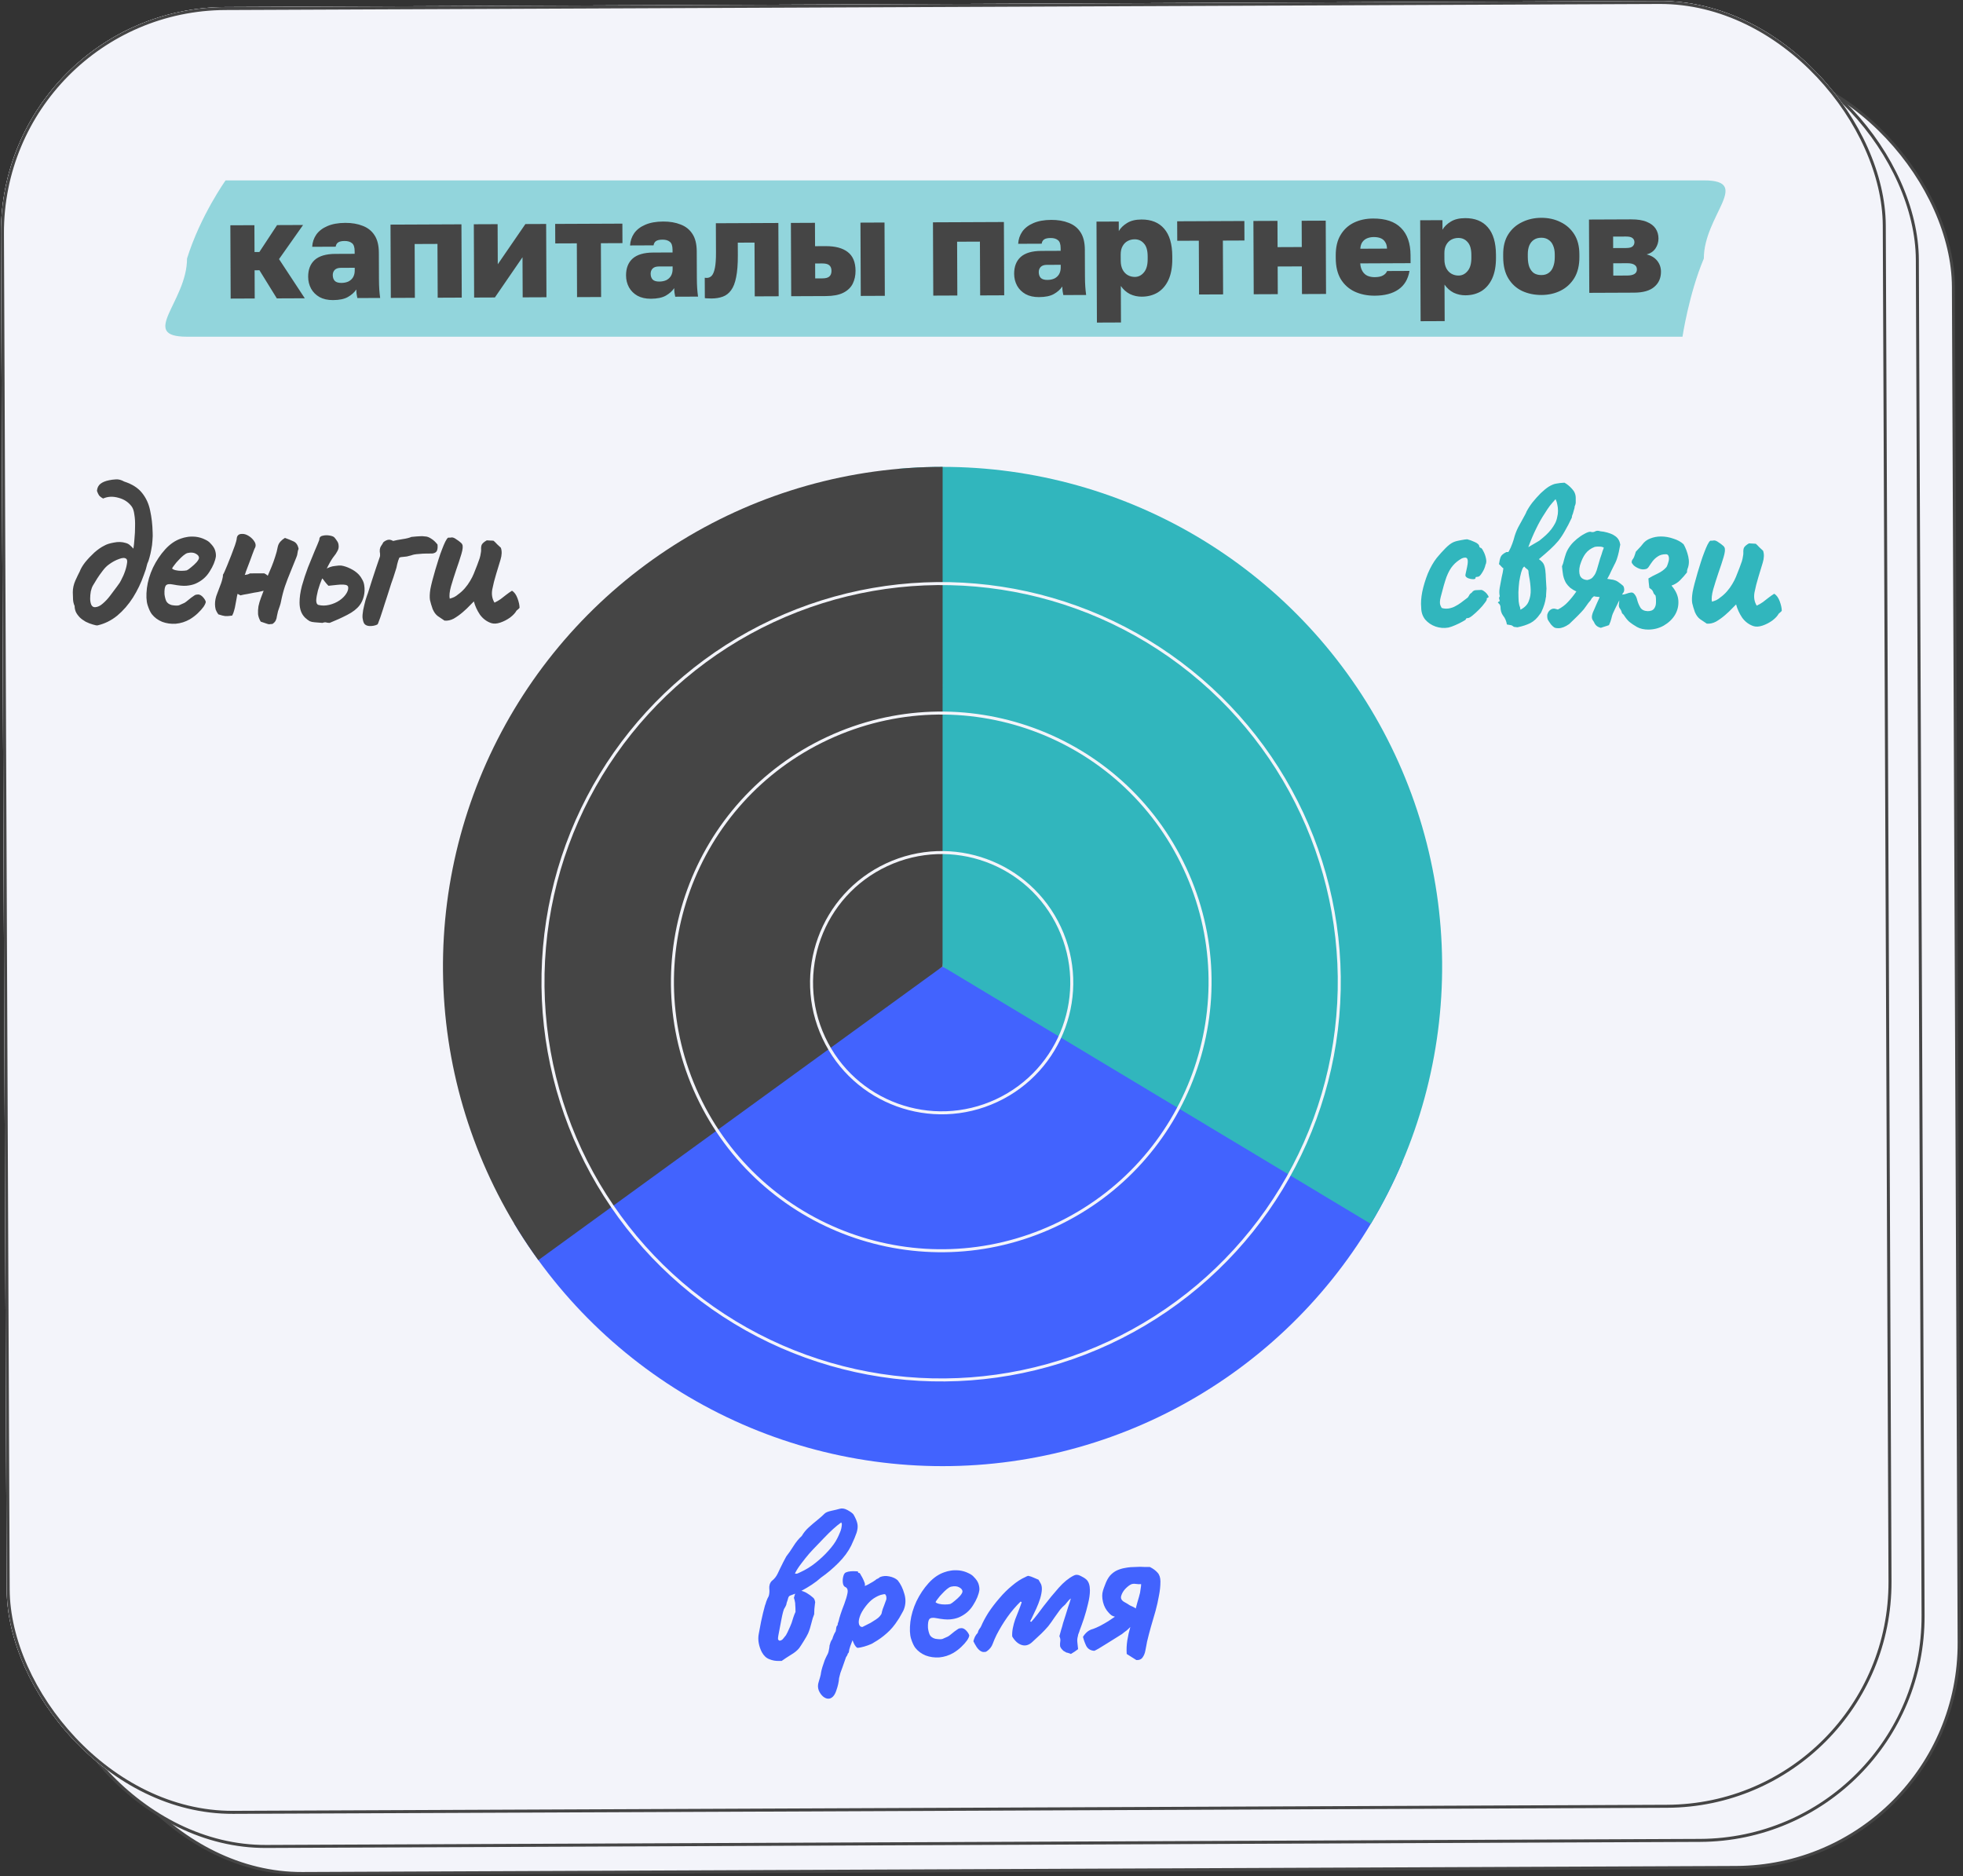
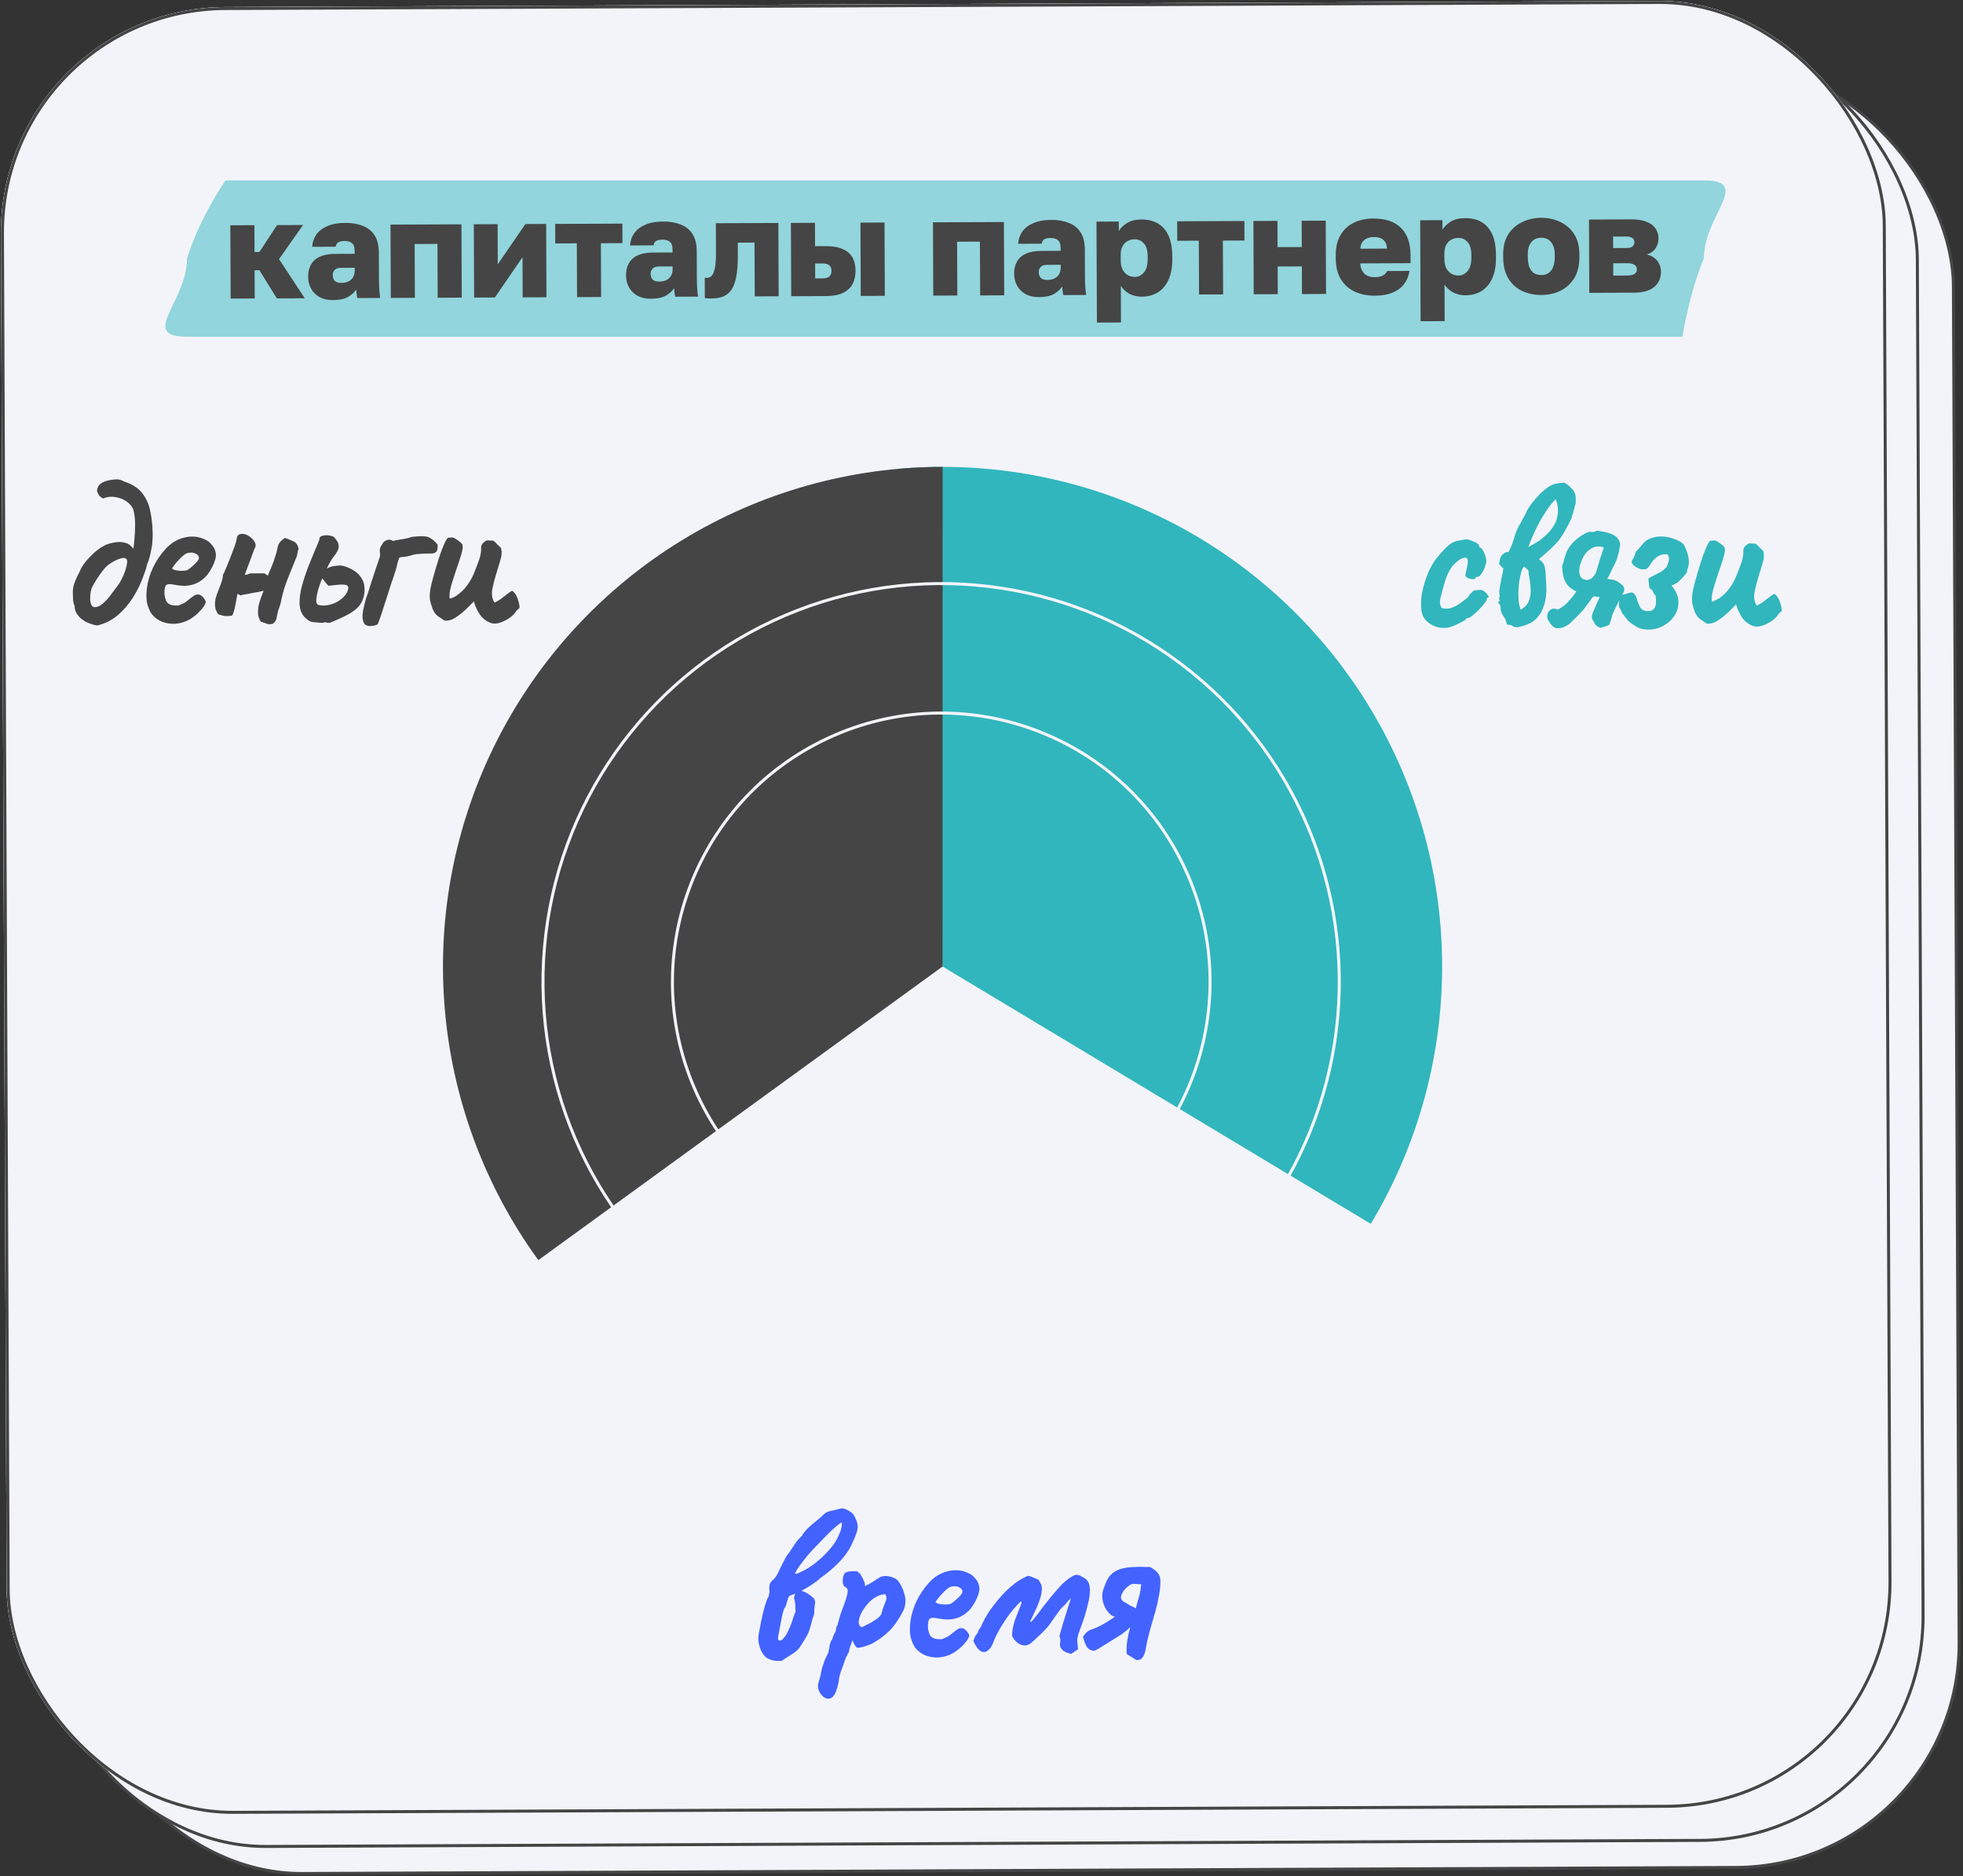
<svg xmlns="http://www.w3.org/2000/svg" width="653" height="624" viewBox="0 0 653 624" fill="none">
  <rect x="0" y="0" width="653" height="624" fill="#333333" stroke="none" />
  <rect x="23.502" y="23.498" width="626" height="600" rx="74.5" transform="rotate(-0.242 23.502 23.498)" fill="#F3F4FA" stroke="#454545" />
  <rect x="11.502" y="14.498" width="626" height="600" rx="74.5" transform="rotate(-0.242 11.502 14.498)" fill="#F3F4FA" stroke="#454545" />
  <g clip-path="url(#clip0_1017_141)">
    <rect y="2.653" width="627" height="601" rx="75" transform="rotate(-0.242 0 2.653)" fill="#F3F4FA" />
    <rect y="2.653" width="627" height="601" rx="75" transform="rotate(-0.242 0 2.653)" fill="#F3F4FA" />
    <g style="mix-blend-mode:darken" opacity="0.5">
      <path fill-rule="evenodd" clip-rule="evenodd" d="M62.216 86C66.656 71.755 75.044 60 75.044 60L566.784 60C583.02 60 566.784 71.641 566.784 86C561.825 97.755 559.686 112 559.686 112H62.216C45.98 112 62.216 100.359 62.216 86Z" fill="#31B6BD" />
    </g>
    <path d="M76.73 99.319L76.626 74.939L84.63 74.905L84.668 83.829L86.278 83.822L92.174 74.873L100.822 74.837L92.82 86.187L101.385 99.215L92.093 99.254L86.304 89.894L84.694 89.901L84.733 99.285L76.73 99.319ZM110.778 99.819C109.03 99.826 107.541 99.495 106.311 98.826C105.082 98.126 104.142 97.194 103.494 96.032C102.844 94.838 102.517 93.521 102.511 92.08C102.501 89.657 103.229 87.783 104.695 86.459C106.192 85.133 108.474 84.465 111.541 84.451L117.981 84.424L117.977 83.504C117.971 82.216 117.676 81.344 117.092 80.886C116.507 80.398 115.693 80.156 114.65 80.16C113.669 80.164 112.949 80.321 112.49 80.629C112.032 80.938 111.758 81.415 111.668 82.059L103.849 82.092C103.934 80.589 104.388 79.238 105.211 78.038C106.065 76.839 107.288 75.898 108.88 75.217C110.502 74.504 112.494 74.143 114.855 74.133C117.063 74.124 118.996 74.453 120.655 75.121C122.345 75.758 123.652 76.795 124.578 78.232C125.535 79.67 126.019 81.615 126.029 84.068L126.066 92.9C126.072 94.188 126.107 95.323 126.173 96.304C126.238 97.254 126.334 98.189 126.461 99.109L118.871 99.141C118.777 98.681 118.698 98.252 118.635 97.854C118.572 97.424 118.539 96.903 118.537 96.29C117.866 97.274 116.934 98.106 115.741 98.786C114.548 99.466 112.894 99.81 110.778 99.819ZM113.559 94.103C114.449 94.099 115.23 93.943 115.904 93.633C116.577 93.293 117.096 92.815 117.461 92.201C117.827 91.555 118.008 90.803 118.004 89.944L118 89.07L113.354 89.09C112.465 89.094 111.791 89.326 111.333 89.788C110.906 90.25 110.694 90.819 110.696 91.493C110.7 92.29 110.917 92.933 111.349 93.422C111.811 93.88 112.547 94.107 113.559 94.103ZM130.006 99.094L129.903 74.714L153.501 74.614L153.604 98.994L145.6 99.028L145.524 81.134L137.935 81.166L138.01 99.06L130.006 99.094ZM157.723 98.976L157.62 74.596L165.532 74.563L165.588 87.903L174.778 74.524L181.678 74.495L181.781 98.874L173.869 98.908L173.812 85.568L164.623 98.947L157.723 98.976ZM191.96 98.831L191.884 80.938L184.708 80.968L184.68 74.482L207.036 74.387L207.064 80.873L199.888 80.904L199.963 98.797L191.96 98.831ZM216.523 99.371C214.775 99.379 213.286 99.048 212.057 98.378C210.827 97.678 209.888 96.747 209.239 95.584C208.59 94.391 208.262 93.074 208.256 91.632C208.246 89.21 208.974 87.336 210.44 86.011C211.937 84.686 214.219 84.017 217.286 84.004L223.726 83.977L223.722 83.057C223.716 81.769 223.421 80.896 222.837 80.439C222.252 79.95 221.438 79.708 220.396 79.713C219.414 79.717 218.694 79.873 218.236 80.182C217.777 80.491 217.503 80.967 217.414 81.612L209.594 81.645C209.679 80.141 210.134 78.79 210.957 77.591C211.81 76.391 213.033 75.451 214.625 74.769C216.247 74.057 218.239 73.696 220.6 73.686C222.808 73.677 224.742 74.006 226.4 74.673C228.09 75.31 229.397 76.347 230.324 77.785C231.28 79.222 231.764 81.167 231.774 83.621L231.812 92.453C231.817 93.741 231.853 94.875 231.918 95.856C231.983 96.807 232.079 97.742 232.206 98.661L224.616 98.693C224.522 98.234 224.444 97.805 224.381 97.406C224.317 96.977 224.285 96.456 224.282 95.843C223.611 96.827 222.68 97.659 221.486 98.338C220.293 99.018 218.639 99.362 216.523 99.371ZM219.305 93.656C220.194 93.652 220.975 93.495 221.649 93.186C222.322 92.846 222.841 92.368 223.207 91.753C223.572 91.108 223.753 90.355 223.749 89.497L223.745 88.623L219.099 88.642C218.21 88.646 217.536 88.879 217.078 89.341C216.651 89.803 216.439 90.371 216.442 91.046C216.445 91.843 216.662 92.486 217.094 92.975C217.556 93.433 218.293 93.66 219.305 93.656ZM236.674 99.286C236.429 99.287 236.061 99.273 235.57 99.245C235.079 99.247 234.711 99.218 234.466 99.157L234.437 92.395C234.529 92.426 234.759 92.44 235.127 92.439C235.771 92.436 236.322 92.188 236.78 91.696C237.238 91.172 237.587 90.297 237.827 89.069C238.067 87.841 238.183 86.154 238.174 84.008L238.132 74.256L258.924 74.168L259.027 98.548L251.069 98.581L250.994 80.687L245.428 80.711L245.445 84.897C245.458 87.871 245.269 90.31 244.878 92.213C244.518 94.086 243.957 95.529 243.195 96.544C242.463 97.56 241.546 98.269 240.444 98.672C239.341 99.076 238.085 99.28 236.674 99.286ZM263.198 98.53L263.095 74.15L271.099 74.116L271.132 81.89L274.674 81.875C277.863 81.862 280.304 82.511 281.996 83.822C283.719 85.134 284.587 87.215 284.599 90.067C284.606 91.662 284.29 93.105 283.651 94.395C283.013 95.655 281.959 96.656 280.49 97.399C279.052 98.11 277.136 98.471 274.744 98.481L263.198 98.53ZM271.178 92.608L273.569 92.598C274.643 92.593 275.409 92.391 275.867 91.99C276.356 91.559 276.598 90.929 276.595 90.101C276.591 89.243 276.343 88.615 275.851 88.218C275.389 87.822 274.622 87.626 273.548 87.63L271.156 87.64L271.178 92.608ZM286.336 98.432L286.233 74.052L294.237 74.018L294.34 98.398L286.336 98.432ZM310.456 98.33L310.353 73.95L333.951 73.85L334.054 98.23L326.05 98.264L325.974 80.37L318.384 80.402L318.46 98.296L310.456 98.33ZM345.627 98.825C343.879 98.832 342.39 98.501 341.161 97.832C339.931 97.132 338.992 96.201 338.343 95.038C337.694 93.845 337.366 92.527 337.36 91.086C337.35 88.663 338.078 86.79 339.545 85.465C341.042 84.14 343.323 83.471 346.39 83.458L352.83 83.43L352.826 82.51C352.821 81.222 352.526 80.35 351.941 79.892C351.356 79.404 350.543 79.162 349.5 79.167C348.519 79.171 347.799 79.327 347.34 79.636C346.881 79.944 346.607 80.421 346.518 81.065L338.698 81.098C338.784 79.595 339.238 78.244 340.061 77.044C340.914 75.845 342.137 74.904 343.729 74.223C345.351 73.511 347.343 73.15 349.704 73.14C351.912 73.13 353.846 73.46 355.505 74.127C357.194 74.764 358.502 75.801 359.428 77.239C360.385 78.676 360.868 80.621 360.879 83.075L360.916 91.906C360.921 93.194 360.957 94.329 361.022 95.31C361.088 96.26 361.184 97.195 361.31 98.115L353.72 98.147C353.626 97.687 353.548 97.258 353.485 96.86C353.422 96.431 353.389 95.91 353.386 95.296C352.716 96.28 351.784 97.112 350.591 97.792C349.398 98.472 347.743 98.816 345.627 98.825ZM348.409 93.109C349.298 93.106 350.08 92.949 350.753 92.639C351.426 92.299 351.946 91.822 352.311 91.207C352.676 90.561 352.857 89.809 352.853 88.951L352.85 88.076L348.204 88.096C347.314 88.1 346.641 88.333 346.183 88.795C345.755 89.257 345.543 89.825 345.546 90.499C345.549 91.297 345.767 91.94 346.198 92.429C346.66 92.887 347.397 93.114 348.409 93.109ZM364.895 107.3L364.753 73.72L372.159 73.689L372.172 76.863C372.781 75.817 373.697 74.924 374.921 74.183C376.144 73.411 377.737 73.021 379.7 73.013C382.981 72.999 385.5 74.016 387.257 76.063C389.044 78.11 389.946 81.157 389.963 85.205L389.967 86.125C389.979 88.885 389.559 91.203 388.709 93.077C387.858 94.92 386.668 96.321 385.138 97.278C383.609 98.204 381.832 98.672 379.808 98.68C378.428 98.686 377.124 98.4 375.895 97.823C374.696 97.215 373.68 96.314 372.847 95.122L372.899 107.266L364.895 107.3ZM377.527 92.112C378.692 92.107 379.686 91.612 380.51 90.627C381.365 89.642 381.788 88.153 381.779 86.16L381.776 85.24C381.767 83.277 381.347 81.853 380.515 80.967C379.714 80.051 378.685 79.595 377.428 79.6C376.6 79.604 375.834 79.791 375.13 80.162C374.426 80.533 373.861 81.103 373.435 81.871C373.009 82.609 372.798 83.545 372.803 84.68L372.812 86.75C372.817 87.915 373.036 88.911 373.468 89.737C373.901 90.533 374.471 91.128 375.178 91.524C375.885 91.92 376.668 92.116 377.527 92.112ZM398.868 97.956L398.792 80.062L391.616 80.092L391.589 73.606L413.945 73.512L413.972 79.998L406.796 80.028L406.872 97.922L398.868 97.956ZM417.055 97.879L416.951 73.499L424.955 73.465L424.992 82.205L433.042 82.171L433.005 73.431L441.009 73.397L441.112 97.777L433.108 97.811L433.069 88.611L425.02 88.645L425.058 97.845L417.055 97.879ZM457.32 98.353C454.836 98.363 452.611 97.912 450.644 97.001C448.708 96.089 447.169 94.715 446.027 92.88C444.915 91.014 444.353 88.686 444.341 85.895L444.337 84.975C444.326 82.246 444.853 79.99 445.919 78.207C446.984 76.393 448.45 75.022 450.317 74.094C452.215 73.166 454.359 72.697 456.751 72.687C460.891 72.669 463.993 73.714 466.057 75.821C468.151 77.898 469.206 80.929 469.223 84.916L469.234 87.538L452.49 87.609C452.556 88.651 452.805 89.524 453.237 90.228C453.67 90.931 454.224 91.435 454.9 91.739C455.606 92.042 456.404 92.192 457.294 92.189C458.49 92.183 459.409 91.996 460.051 91.625C460.725 91.254 461.182 90.761 461.425 90.147L468.877 90.115C468.398 92.878 467.165 94.938 465.177 96.295C463.22 97.653 460.601 98.339 457.32 98.353ZM457.007 78.85C456.179 78.853 455.429 78.994 454.755 79.273C454.112 79.552 453.593 79.968 453.196 80.522C452.8 81.076 452.573 81.812 452.516 82.733L461.394 82.695C461.359 81.745 461.141 80.994 460.74 80.444C460.37 79.863 459.862 79.451 459.217 79.208C458.572 78.966 457.835 78.846 457.007 78.85ZM472.571 106.844L472.429 73.264L479.835 73.233L479.849 76.407C480.458 75.362 481.374 74.469 482.597 73.727C483.821 72.956 485.414 72.565 487.377 72.557C490.658 72.543 493.177 73.56 494.934 75.607C496.721 77.654 497.623 80.702 497.64 84.75L497.644 85.67C497.656 88.43 497.236 90.747 496.386 92.621C495.535 94.465 494.345 95.865 492.815 96.822C491.286 97.749 489.509 98.216 487.485 98.225C486.105 98.231 484.801 97.945 483.571 97.367C482.373 96.759 481.357 95.859 480.524 94.666L480.575 106.81L472.571 106.844ZM485.203 91.656C486.369 91.651 487.363 91.157 488.187 90.172C489.042 89.187 489.465 87.698 489.456 85.704L489.452 84.784C489.444 82.822 489.024 81.397 488.192 80.512C487.391 79.595 486.362 79.139 485.104 79.145C484.276 79.148 483.511 79.335 482.807 79.707C482.103 80.078 481.538 80.647 481.112 81.416C480.686 82.153 480.475 83.09 480.48 84.224L480.489 86.294C480.494 87.46 480.712 88.455 481.145 89.282C481.578 90.077 482.148 90.673 482.855 91.068C483.562 91.464 484.345 91.66 485.203 91.656ZM512.792 98.118C510.462 98.128 508.329 97.692 506.393 96.811C504.457 95.899 502.918 94.51 501.775 92.644C500.633 90.778 500.055 88.42 500.043 85.568L500.039 84.648C500.028 81.98 500.586 79.754 501.713 77.971C502.84 76.187 504.368 74.831 506.296 73.903C508.224 72.944 510.353 72.46 512.684 72.45C515.045 72.44 517.179 72.906 519.084 73.849C520.989 74.761 522.513 76.104 523.655 77.878C524.797 79.651 525.374 81.872 525.385 84.54L525.389 85.46C525.401 88.251 524.843 90.584 523.717 92.46C522.59 94.304 521.078 95.706 519.18 96.665C517.283 97.624 515.154 98.108 512.792 98.118ZM512.764 91.494C513.715 91.49 514.511 91.257 515.154 90.794C515.826 90.331 516.329 89.654 516.663 88.763C517.027 87.842 517.206 86.752 517.201 85.495L517.197 84.575C517.192 83.44 517.004 82.46 516.633 81.633C516.292 80.807 515.783 80.18 515.107 79.754C514.461 79.297 513.663 79.07 512.712 79.074C511.731 79.078 510.904 79.312 510.231 79.775C509.589 80.207 509.085 80.837 508.721 81.667C508.387 82.496 508.222 83.478 508.227 84.613L508.231 85.533C508.237 86.852 508.41 87.955 508.751 88.843C509.123 89.731 509.632 90.403 510.278 90.86C510.954 91.287 511.783 91.498 512.764 91.494ZM528.684 97.406L528.581 73.027L542.565 72.968C544.773 72.958 546.538 73.242 547.859 73.819C549.18 74.366 550.149 75.113 550.766 76.061C551.384 77.009 551.695 78.096 551.7 79.323C551.705 80.519 551.372 81.624 550.702 82.639C550.032 83.623 549.053 84.287 547.767 84.63C549.271 84.991 550.439 85.692 551.271 86.731C552.104 87.77 552.523 88.98 552.529 90.36C552.538 92.476 551.794 94.165 550.296 95.429C548.83 96.693 546.594 97.331 543.588 97.344L528.684 97.406ZM536.664 91.669L541.31 91.649C542.353 91.645 543.149 91.473 543.7 91.133C544.251 90.793 544.524 90.286 544.522 89.612C544.519 88.937 544.256 88.432 543.733 88.097C543.21 87.731 542.397 87.55 541.293 87.555L536.647 87.575L536.664 91.669ZM536.625 82.515L540.903 82.497C542.007 82.492 542.743 82.305 543.109 81.935C543.506 81.566 543.704 81.105 543.701 80.553C543.699 80.001 543.498 79.557 543.098 79.221C542.697 78.855 541.961 78.674 540.887 78.679L536.609 78.697L536.625 82.515Z" fill="#454545" />
    <path d="M259.151 552.469C258.08 552.523 257.009 552.333 255.936 551.899C254.912 551.514 254.082 550.739 253.444 549.574C252.954 548.651 252.609 547.655 252.41 546.585C252.21 545.515 252.206 544.493 252.397 543.519C252.967 540.305 253.444 537.966 253.827 536.505C254.21 535.043 254.426 534.215 254.473 534.02C254.57 533.825 254.714 533.386 254.906 532.704C255.146 532.022 255.412 531.437 255.701 530.949C255.942 530.218 256.011 529.366 255.91 528.393C255.859 528.004 255.906 527.541 256.05 527.005C256.242 526.469 256.484 526.079 256.775 525.834C257.599 525.198 258.253 524.368 258.735 523.344C258.88 523.003 259.121 522.491 259.459 521.808C259.796 521.076 260.158 520.345 260.545 519.613C260.979 518.833 261.317 518.199 261.559 517.711C262.333 516.734 263.131 515.587 263.953 514.27C264.775 512.952 265.695 511.829 266.713 510.9C267.341 509.827 268.116 508.874 269.037 508.043C270.006 507.163 270.952 506.356 271.873 505.622C272.843 504.839 273.619 504.155 274.201 503.568C274.588 503.129 275.365 502.785 276.532 502.536C277.699 502.288 278.623 502.065 279.304 501.868C280.081 501.621 280.958 501.763 281.933 502.295C282.909 502.826 283.568 503.31 283.911 503.746C284.646 505.008 285.088 506.077 285.238 506.953C285.388 507.779 285.294 508.729 284.958 509.801C284.622 510.824 284.02 512.263 283.151 514.116C282.186 516.066 280.783 517.97 278.942 519.827C277.1 521.685 275.16 523.323 273.122 524.743C272.201 525.574 271.183 526.357 270.066 527.092C268.95 527.827 267.882 528.464 266.862 529.004C266.231 529.347 265.575 529.666 264.895 529.961C264.264 530.207 263.608 530.453 262.927 530.699C262.587 530.798 262.345 531.067 262.201 531.505C262.105 531.944 261.937 532.48 261.697 533.114C261.65 533.552 261.53 533.942 261.337 534.283C261.192 534.576 261.071 534.795 260.974 534.942C260.829 535.088 260.661 535.527 260.469 536.258C260.277 536.989 260.086 537.865 259.896 538.888C259.706 539.911 259.515 540.909 259.325 541.884C259.134 542.858 258.991 543.613 258.896 544.148C258.801 544.684 258.779 545.074 258.828 545.317C258.926 545.511 259.097 545.656 259.341 545.753C259.876 545.653 260.264 545.432 260.506 545.091C260.797 544.7 261.111 544.309 261.45 543.919C261.837 543.236 262.15 542.602 262.391 542.017C262.681 541.431 262.994 540.7 263.331 539.823C263.523 539.287 263.716 538.677 263.907 537.995C264.148 537.264 264.388 536.655 264.63 536.167C264.625 535.145 264.598 534.391 264.547 533.904C264.545 533.369 264.494 532.931 264.395 532.591C264.345 532.251 264.247 531.886 264.099 531.497C264.434 530.182 264.747 529.426 265.038 529.23C265.329 528.986 265.645 528.911 265.986 529.007C266.96 529.198 267.789 529.511 268.472 529.946C269.204 530.381 269.863 530.865 270.449 531.397C270.743 531.64 270.939 531.955 271.038 532.344C271.185 532.733 271.211 533.049 271.115 533.293C271.068 533.877 270.998 534.51 270.904 535.192C270.858 535.824 270.836 536.409 270.838 536.944C270.501 537.724 270.188 538.723 269.902 539.941C269.615 541.159 269.255 542.28 268.821 543.303C268.532 543.937 268.048 544.791 267.372 545.865C266.743 546.889 266.236 547.67 265.849 548.207C265.219 548.988 264.322 549.722 263.157 550.408C262.04 551.095 260.997 551.78 260.027 552.466L259.151 552.469ZM264.43 523.393C264.722 523.489 265.014 523.488 265.306 523.389C265.646 523.242 265.961 523.094 266.253 522.947C268.001 522.161 269.676 521.132 271.277 519.86C272.926 518.539 274.38 517.17 275.639 515.753C276.947 514.288 277.891 512.97 278.47 511.799C278.759 511.263 279.073 510.58 279.41 509.751C279.796 508.922 280.011 507.972 280.055 506.902L279.834 506.392C278.96 507.028 278.063 507.762 277.142 508.593C276.221 509.424 275.13 510.499 273.871 511.819C273.386 512.308 272.732 512.992 271.908 513.871C271.085 514.702 270.188 515.655 269.219 516.73C268.299 517.804 267.404 518.927 266.533 520.099C265.661 521.222 264.96 522.32 264.43 523.393ZM276.092 564.954C275.412 565.151 274.705 564.984 273.973 564.452C273.289 563.919 272.751 563.192 272.358 562.269C272.013 561.345 272.009 560.396 272.346 559.422C272.442 559.129 272.586 558.642 272.778 557.96C272.97 557.326 273.089 556.766 273.135 556.279C273.183 555.938 273.326 555.354 273.566 554.525C273.806 553.746 274.07 552.966 274.359 552.186C274.697 551.406 274.962 550.845 275.155 550.504C275.445 550.016 275.637 549.455 275.732 548.822C275.875 548.189 275.946 547.702 275.945 547.361C276.041 547.02 276.161 546.63 276.305 546.192C276.498 545.753 276.691 545.412 276.884 545.167C276.98 544.778 277.124 544.363 277.317 543.925C277.51 543.437 277.727 543.022 277.969 542.681C278.065 542.34 278.136 541.926 278.183 541.439C278.278 540.952 278.423 540.683 278.617 540.634C278.665 540.439 278.689 540.244 278.688 540.05C278.736 539.855 278.832 539.587 278.976 539.245C279.072 538.71 279.287 537.93 279.624 536.907C279.96 535.883 280.369 534.762 280.85 533.543C281.38 532.13 281.74 530.912 281.93 529.889C282.12 528.817 281.849 528.137 281.118 527.848C280.728 527.655 280.483 527.218 280.383 526.537C280.282 525.808 280.328 525.078 280.519 524.347C280.711 523.616 281.001 523.177 281.39 523.029C281.827 522.833 282.362 522.709 282.994 522.657C283.627 522.606 284.186 522.604 284.673 522.65C285.209 522.648 285.452 522.696 285.404 522.793C285.405 523.036 285.527 523.182 285.771 523.23C285.867 523.083 286.063 523.301 286.358 523.884C286.7 524.418 287.019 525.025 287.314 525.705C287.609 526.385 287.757 526.847 287.758 527.09C287.662 527.285 287.613 527.407 287.614 527.456C287.614 527.456 287.711 527.455 287.906 527.455C287.906 527.455 288.173 527.332 288.707 527.086C289.241 526.792 289.799 526.473 290.382 526.13C291.013 525.738 291.425 525.444 291.619 525.249C291.619 525.249 291.741 525.2 291.984 525.101C292.275 524.954 292.518 524.783 292.712 524.587C293.683 524.194 294.729 524.116 295.85 524.355C297.019 524.593 297.945 525.027 298.629 525.657C299.608 526.87 300.344 528.375 300.838 530.174C301.381 531.972 301.316 533.725 300.641 535.431C300.545 535.674 300.328 536.089 299.99 536.675C299.7 537.211 299.41 537.723 299.12 538.211C298.83 538.65 298.685 538.87 298.685 538.87C297.573 540.627 296.338 542.092 294.981 543.266C293.672 544.439 292.24 545.467 290.687 546.35C290.201 546.693 289.521 547.012 288.647 547.308C287.821 547.603 287.043 547.825 286.313 547.974C285.633 548.123 285.219 548.149 285.073 548.053C284.536 547.666 284.046 546.84 283.602 545.577C283.362 546.211 283.121 546.844 282.88 547.478C282.688 548.063 282.568 548.453 282.52 548.648C282.473 548.988 282.426 549.281 282.378 549.524C282.33 549.719 282.209 549.89 282.015 550.037C282.015 550.037 281.991 550.134 281.943 550.329C281.896 550.524 281.726 550.817 281.436 551.207C280.955 552.621 280.571 553.717 280.282 554.497C279.993 555.326 279.753 555.984 279.56 556.471C279.417 557.007 279.273 557.567 279.129 558.152C279.038 559.466 278.727 560.855 278.198 562.317C277.718 563.779 277.016 564.658 276.092 564.954ZM286.869 541.183C287.063 541.085 287.403 540.913 287.889 540.668C288.423 540.422 289.006 540.128 289.637 539.784C290.268 539.392 290.85 539.025 291.384 538.682C291.967 538.29 292.379 537.948 292.621 537.655C293.008 537.215 293.226 536.873 293.274 536.63C293.321 536.338 293.441 535.875 293.633 535.241C293.777 534.851 293.945 534.413 294.138 533.925C294.331 533.438 294.499 532.975 294.643 532.536C294.836 532.146 294.908 531.756 294.857 531.367C294.855 530.929 294.708 530.565 294.415 530.274C294.22 530.226 293.758 530.301 293.029 530.499C292.348 530.696 291.547 531.089 290.625 531.677C289.751 532.265 288.879 533.12 288.007 534.243C286.991 535.562 286.315 536.757 285.979 537.829C285.642 538.852 285.573 539.68 285.77 540.312C285.967 540.895 286.333 541.185 286.869 541.183ZM317.12 549.815C315.664 550.649 314.108 551.142 312.454 551.295C310.849 551.399 309.339 551.186 307.926 550.657C306.512 550.079 305.365 549.232 304.484 548.117C303.994 547.486 303.528 546.49 303.084 545.13C302.64 543.72 302.559 541.822 302.841 539.436C303.124 537.197 303.795 534.931 304.856 532.639C305.966 530.347 307.32 528.321 308.919 526.563C310.517 524.804 312.264 523.604 314.159 522.963C314.84 522.717 315.52 522.544 316.201 522.444C316.931 522.295 317.88 522.266 319.048 522.359C320.168 522.5 321.167 522.788 322.045 523.222C322.922 523.608 323.557 524.043 323.948 524.528C324.73 525.303 325.244 526.056 325.491 526.785C325.737 527.513 325.837 528.219 325.792 528.9C325.555 530.459 324.856 532.141 323.696 533.946C322.584 535.752 321.008 537.097 318.968 537.981C318.142 538.325 317.17 538.549 316.051 538.651C314.932 538.753 313.398 538.613 311.45 538.232C310.281 537.994 309.503 538.119 309.116 538.607C308.777 539.095 308.635 540.045 308.69 541.456C308.791 542.331 308.989 543.109 309.284 543.789C309.627 544.42 310.237 544.856 311.114 545.096C312.234 545.285 313.037 545.306 313.523 545.158C314.009 544.962 314.616 544.691 315.345 544.348C315.733 544.103 316.097 543.833 316.437 543.54C316.825 543.246 317.188 542.953 317.528 542.659C317.916 542.366 318.231 542.145 318.474 541.998C318.717 541.803 318.959 541.68 319.202 541.63C319.446 541.581 319.689 541.555 319.932 541.554C320.468 541.601 320.98 541.89 321.469 542.424C321.958 542.957 322.276 543.467 322.424 543.953C322.426 544.342 322.185 544.903 321.701 545.635C321.218 546.318 320.564 547.051 319.74 547.833C318.964 548.566 318.091 549.227 317.12 549.815ZM316.102 533.54C316.442 533.393 316.927 533.05 317.558 532.512C318.237 531.974 318.843 531.412 319.376 530.825C319.908 530.191 320.174 529.703 320.173 529.362C320.17 528.827 319.803 528.366 319.072 527.98C318.389 527.593 317.488 527.524 316.37 527.772C315.981 527.871 315.52 528.141 314.986 528.581C314.453 529.021 313.92 529.535 313.387 530.121C312.854 530.658 312.394 531.196 312.007 531.733C311.619 532.221 311.353 532.611 311.208 532.904C311.404 533.147 311.794 533.34 312.379 533.483C312.964 533.627 313.597 533.697 314.278 533.694C315.008 533.691 315.616 533.64 316.102 533.54ZM354.55 549.584C354.452 549.487 354.33 549.414 354.184 549.366C354.087 549.269 353.989 549.221 353.892 549.222C353.159 548.592 352.743 548.034 352.644 547.548C352.593 547.013 352.615 546.477 352.71 545.942C352.805 545.406 352.705 544.847 352.411 544.264C352.602 543.582 352.794 542.875 352.986 542.144C353.226 541.413 353.442 540.658 353.633 539.879C353.921 539.001 354.21 538.1 354.498 537.174C354.786 536.248 355.074 535.322 355.362 534.396C355.699 533.47 355.987 532.569 356.227 531.692C355.79 531.985 355.354 532.425 354.918 533.011C354.531 533.548 354.143 533.963 353.755 534.257C353.561 534.404 353.343 534.624 353.101 534.917C352.859 535.161 352.617 535.454 352.375 535.796C351.891 536.431 351.383 537.138 350.851 537.919C350.319 538.652 349.932 539.213 349.69 539.603C349.061 540.531 348.359 541.385 347.584 542.167C346.857 542.949 346.082 543.707 345.257 544.44C344.918 544.733 344.603 545.027 344.312 545.32C344.021 545.613 343.706 545.907 343.367 546.2C342.252 547.227 341.085 547.548 339.867 547.164C338.649 546.78 337.598 545.835 336.716 544.33C336.663 543.454 336.733 542.529 336.923 541.555C337.114 540.581 337.377 539.607 337.714 538.632C338.099 537.608 338.484 536.633 338.869 535.707C339.255 534.732 339.591 533.806 339.88 532.929C339.831 532.88 339.782 532.856 339.733 532.856C339.684 532.808 339.611 532.76 339.514 532.711C337.866 534.324 336.389 536.058 335.083 537.913C333.776 539.768 332.592 541.72 331.53 543.768C331.048 544.744 330.614 545.743 330.229 546.767C329.893 547.741 329.239 548.572 328.269 549.257C328.22 549.257 328.171 549.282 328.123 549.331C328.074 549.331 328.026 549.355 327.977 549.404C327.929 549.404 327.856 549.429 327.759 549.478C327.661 549.479 327.564 549.479 327.467 549.479C327.223 549.529 326.956 549.506 326.663 549.41C326.03 549.169 325.443 548.661 324.905 547.884C324.415 547.108 324.047 546.452 323.801 545.918C323.945 545.382 324.113 544.895 324.306 544.456C324.547 543.968 324.862 543.529 325.25 543.138C325.345 542.651 325.514 542.236 325.755 541.895C326.046 541.553 326.264 541.211 326.408 540.87C326.986 539.505 327.783 538.017 328.798 536.407C329.862 534.796 331.072 533.209 332.428 531.646C333.784 530.034 335.214 528.617 336.717 527.394C338.22 526.122 339.701 525.167 341.158 524.528C341.304 524.43 341.449 524.357 341.595 524.307C341.741 524.258 341.887 524.209 342.033 524.16C342.714 524.303 343.299 524.495 343.787 524.736C344.323 524.977 344.884 525.218 345.469 525.459C345.567 525.653 345.665 525.823 345.763 525.969C345.861 526.114 345.959 526.284 346.057 526.479C346.449 527.061 346.623 527.814 346.578 528.739C346.533 529.616 346.343 530.614 346.007 531.735C345.67 532.807 345.237 533.928 344.707 535.098C344.369 535.781 344.031 536.488 343.694 537.22C343.405 537.902 343.067 538.585 342.68 539.268C342.778 539.316 342.851 539.365 342.9 539.413C342.949 539.413 342.997 539.437 343.046 539.485C343.773 538.655 344.475 537.8 345.153 536.921C345.879 535.994 346.556 535.09 347.185 534.212C348.879 532.015 350.55 529.988 352.196 528.132C353.843 526.275 355.492 524.93 357.143 524.096C357.823 523.703 358.577 523.725 359.407 524.159C360.236 524.545 360.894 524.956 361.383 525.392C362.165 526.118 362.559 527.309 362.566 528.964C362.572 530.278 362.359 531.787 361.928 533.492C361.546 535.149 361.09 536.781 360.562 538.389C360.033 539.949 359.552 541.289 359.119 542.41C359.071 542.654 358.999 542.873 358.903 543.068C358.855 543.263 358.783 543.458 358.686 543.653C358.638 543.751 358.614 543.873 358.615 544.019C358.615 544.116 358.591 544.213 358.543 544.311C358.351 544.993 358.305 545.699 358.406 546.428C358.506 547.158 358.582 547.863 358.634 548.544C357.955 549.083 357.154 549.621 356.232 550.161C356.085 550.064 355.915 549.992 355.72 549.944C355.574 549.896 355.427 549.848 355.281 549.8C355.184 549.751 355.062 549.728 354.916 549.728C354.77 549.68 354.648 549.632 354.55 549.584ZM379.6 526.921C379.601 527.359 379.555 527.821 379.459 528.308C379.413 528.795 379.342 529.282 379.247 529.769C379.151 530.208 379.031 530.67 378.888 531.158C378.696 531.791 378.504 532.449 378.312 533.131C378.169 533.764 378.001 534.398 377.809 535.031C377.516 534.789 377.199 534.596 376.857 534.451C376.565 534.306 376.248 534.162 375.907 534.017C375.565 533.775 375.223 533.558 374.882 533.365C374.54 533.171 374.199 532.978 373.857 532.785C373.028 532.253 372.733 531.597 372.973 530.818C373.213 529.989 373.672 529.209 374.35 528.476C375.077 527.743 375.708 527.253 376.242 527.008C376.679 526.811 377.214 526.76 377.847 526.855C378.529 526.949 379.113 526.971 379.6 526.921ZM378.027 552.185C379.001 552.23 379.705 551.911 380.14 551.228C380.576 550.593 380.865 549.862 381.007 549.034C381.102 548.547 381.198 548.06 381.293 547.573C381.388 547.037 381.483 546.525 381.579 546.038C381.961 544.431 382.392 542.774 382.872 541.069C383.399 539.315 383.903 537.585 384.383 535.879C384.862 534.125 385.244 532.42 385.529 530.765C385.863 529.108 386.026 527.526 386.02 526.017C386.014 524.752 385.694 523.78 385.058 523.101C384.423 522.374 383.568 521.745 382.495 521.214C382.009 521.216 381.473 521.219 380.89 521.221C380.354 521.223 379.819 521.201 379.283 521.155C378.602 521.158 377.896 521.185 377.167 521.237C376.485 521.24 375.804 521.291 375.123 521.391C374.977 521.441 374.831 521.466 374.685 521.466C374.539 521.467 374.394 521.492 374.248 521.541C373.324 521.691 372.425 521.963 371.55 522.356C370.725 522.748 369.973 523.311 369.294 524.044C368.955 524.435 368.641 524.899 368.351 525.435C368.061 525.972 367.796 526.581 367.556 527.264C367.46 527.556 367.34 527.873 367.195 528.214C367.099 528.506 367.003 528.799 366.907 529.091C366.571 530.163 366.576 531.429 366.923 532.887C367.269 534.297 367.907 535.487 368.836 536.456C369.129 536.796 369.447 537.086 369.789 537.328C370.13 537.521 370.496 537.666 370.885 537.762C370.303 538.153 369.575 538.643 368.702 539.231C367.828 539.77 366.93 540.285 366.007 540.775C365.133 541.217 364.356 541.561 363.675 541.807C362.898 542.005 362.242 542.324 361.708 542.764C361.175 543.205 360.691 543.766 360.256 544.45C360.503 545.471 360.873 546.491 361.364 547.511C361.903 548.482 362.781 549.014 363.998 549.106C364.096 549.105 364.581 548.86 365.455 548.37C366.329 547.831 367.324 547.218 368.44 546.532C369.557 545.846 370.576 545.209 371.498 544.621C372.421 544.033 373.003 543.666 373.246 543.519C373.488 543.323 373.731 543.127 373.973 542.932C374.264 542.736 374.531 542.54 374.774 542.344C375.016 542.148 375.235 541.953 375.428 541.757C375.622 541.562 375.816 541.366 376.01 541.171C375.578 542.633 375.244 544.119 375.007 545.628C374.77 547.138 374.703 548.647 374.807 550.155C375.344 550.493 375.88 550.832 376.417 551.17C376.954 551.509 377.491 551.847 378.027 552.185Z" fill="#4263FE" />
    <path d="M32.441 208.02C32.198 208.07 31.686 207.975 30.907 207.735C30.176 207.543 29.372 207.23 28.494 206.796C27.664 206.313 27.005 205.829 26.517 205.344C25.881 204.666 25.44 204.035 25.195 203.452C24.948 202.82 24.824 202.188 24.822 201.556C24.527 200.924 24.354 200.219 24.302 199.441C24.298 198.613 24.27 197.811 24.218 197.032C24.213 195.718 24.499 194.403 25.078 193.086C25.705 191.721 26.187 190.721 26.525 190.087C26.862 189.161 27.466 188.137 28.337 187.014C29.257 185.89 30.274 184.815 31.389 183.789C32.553 182.762 33.645 182.003 34.665 181.512C35.393 181.071 36.462 180.725 37.872 180.476C39.282 180.178 40.597 180.221 41.815 180.605C42.4 180.749 42.887 181.015 43.278 181.402C43.718 181.79 44.085 182.153 44.378 182.493C44.52 181.616 44.637 180.521 44.729 179.206C44.869 177.843 44.937 176.456 44.931 175.044C44.973 173.633 44.895 172.343 44.695 171.176C44.544 169.96 44.248 169.061 43.808 168.479C42.731 167.023 41.267 166.056 39.415 165.577C37.564 165.05 35.861 165.13 34.306 165.818C33.672 165.48 33.208 165.117 32.915 164.729C32.67 164.341 32.449 163.855 32.252 163.272C32.345 162.249 32.731 161.469 33.41 160.931C34.089 160.393 35.036 159.999 36.252 159.751C36.932 159.602 37.711 159.501 38.587 159.449C39.462 159.397 40.364 159.636 41.291 160.168C43.971 161.032 45.972 162.313 47.293 164.011C48.614 165.66 49.498 167.603 49.946 169.84C50.442 172.077 50.72 174.509 50.779 177.137C50.831 177.818 50.81 178.694 50.718 179.765C50.673 180.787 50.532 181.858 50.293 182.979C50.151 183.807 49.959 184.635 49.72 185.463C49.528 186.243 49.288 186.925 48.998 187.51C48.855 188.143 48.687 188.777 48.495 189.41C48.303 189.995 48.087 190.604 47.846 191.238C46.932 193.87 45.727 196.381 44.228 198.772C42.729 201.115 40.986 203.118 38.997 204.781C37.009 206.395 34.823 207.475 32.441 208.02ZM31.685 201.965C32.512 201.912 33.338 201.52 34.162 200.786C35.035 200.052 35.859 199.173 36.633 198.148C37.456 197.073 38.206 196.073 38.883 195.145C39.222 194.706 39.537 194.266 39.827 193.827C40.117 193.339 40.382 192.827 40.623 192.291C40.913 191.754 41.154 191.218 41.347 190.682C41.78 189.56 42.068 188.537 42.21 187.612C42.4 186.686 42.325 186.103 41.983 185.861C41.495 185.474 40.692 185.501 39.575 185.944C38.457 186.338 37.364 186.927 36.297 187.71C35.521 188.249 34.794 188.982 34.116 189.909C33.439 190.788 32.834 191.642 32.302 192.472C32.012 192.911 31.746 193.35 31.505 193.789C31.263 194.18 31.07 194.497 30.925 194.741C30.635 195.229 30.394 195.887 30.203 196.715C30.061 197.543 29.991 198.346 29.994 199.125C29.998 199.903 30.122 200.584 30.368 201.167C30.662 201.75 31.102 202.016 31.685 201.965ZM63.147 205.992C61.69 206.826 60.135 207.319 58.481 207.472C56.876 207.576 55.366 207.364 53.952 206.834C52.538 206.256 51.391 205.41 50.511 204.294C50.021 203.663 49.555 202.668 49.111 201.307C48.667 199.897 48.586 198 48.868 195.614C49.15 193.374 49.822 191.108 50.883 188.816C51.993 186.524 53.347 184.499 54.945 182.74C56.544 180.981 58.291 179.781 60.186 179.141C60.867 178.895 61.547 178.721 62.228 178.621C62.957 178.472 63.906 178.444 65.075 178.536C66.195 178.677 67.194 178.965 68.071 179.399C68.949 179.785 69.584 180.22 69.975 180.705C70.757 181.481 71.271 182.233 71.517 182.962C71.764 183.691 71.864 184.396 71.818 185.078C71.582 186.636 70.883 188.318 69.723 190.123C68.611 191.929 67.035 193.274 64.995 194.159C64.169 194.503 63.197 194.726 62.078 194.828C60.959 194.93 59.425 194.79 57.477 194.409C56.308 194.171 55.53 194.296 55.142 194.784C54.804 195.272 54.662 196.222 54.716 197.633C54.817 198.509 55.015 199.286 55.31 199.967C55.654 200.598 56.264 201.033 57.141 201.273C58.261 201.463 59.064 201.484 59.55 201.336C60.036 201.139 60.643 200.869 61.372 200.525C61.76 200.28 62.124 200.011 62.463 199.717C62.851 199.424 63.215 199.13 63.554 198.837C63.943 198.543 64.258 198.323 64.501 198.176C64.743 197.98 64.986 197.857 65.229 197.808C65.472 197.758 65.716 197.732 65.959 197.731C66.494 197.778 67.007 198.068 67.496 198.601C67.984 199.134 68.303 199.644 68.451 200.13C68.453 200.519 68.212 201.08 67.728 201.812C67.244 202.495 66.591 203.228 65.766 204.01C64.991 204.744 64.118 205.404 63.147 205.992ZM62.129 189.718C62.469 189.57 62.954 189.227 63.585 188.689C64.264 188.151 64.87 187.589 65.403 187.003C65.935 186.368 66.201 185.88 66.199 185.539C66.197 185.004 65.83 184.543 65.098 184.157C64.415 183.771 63.515 183.701 62.397 183.949C62.008 184.048 61.546 184.318 61.013 184.758C60.48 185.199 59.946 185.712 59.413 186.298C58.88 186.836 58.42 187.373 58.033 187.91C57.646 188.398 57.38 188.789 57.235 189.081C57.431 189.324 57.821 189.517 58.406 189.66C58.99 189.804 59.623 189.874 60.305 189.871C61.035 189.868 61.643 189.817 62.129 189.718ZM90.6 207.555C90.211 207.557 89.919 207.583 89.725 207.632C89.53 207.681 89.238 207.634 88.848 207.49C88.507 207.394 87.8 207.153 86.728 206.769C86.238 205.943 85.942 205.117 85.842 204.29C85.789 203.415 85.834 202.538 85.977 201.662C86.167 200.736 86.431 199.835 86.768 198.957C87.105 198.08 87.418 197.251 87.707 196.471C87.658 196.52 87.585 196.545 87.488 196.545C87.391 196.546 87.293 196.571 87.196 196.62C86.759 196.719 86.321 196.818 85.883 196.917C85.446 196.968 84.984 197.043 84.497 197.142C83.719 197.291 82.966 197.441 82.236 197.59C81.507 197.69 80.753 197.839 79.975 198.037C79.829 197.94 79.658 197.844 79.463 197.747C79.317 197.651 79.17 197.578 79.024 197.53C78.88 198.066 78.761 198.651 78.666 199.284C78.572 199.917 78.453 200.55 78.309 201.183C78.215 201.816 78.072 202.45 77.879 203.083C77.736 203.668 77.519 204.228 77.23 204.765C76.16 204.915 75.381 204.967 74.894 204.921C74.407 204.874 73.652 204.683 72.629 204.346C72.237 203.813 71.943 203.279 71.746 202.744C71.597 202.161 71.522 201.577 71.52 200.993C71.515 199.825 71.753 198.656 72.235 197.486C72.716 196.267 73.149 195.122 73.534 194.049C73.727 193.513 73.871 193.026 73.966 192.588C74.11 192.1 74.181 191.613 74.179 191.127C74.276 191.029 74.445 190.712 74.686 190.175C74.927 189.59 75.216 188.908 75.553 188.128C75.987 187.055 76.444 185.91 76.926 184.691C77.407 183.472 77.816 182.375 78.153 181.401C78.489 180.377 78.681 179.695 78.728 179.354C78.772 178.186 79.353 177.6 80.473 177.595C81.203 177.543 81.982 177.783 82.812 178.315C83.641 178.847 84.277 179.501 84.718 180.278C85.159 181.055 85.138 181.809 84.655 182.541C84.414 183.175 84.173 183.809 83.933 184.442C83.692 185.076 83.451 185.734 83.211 186.416C82.97 187.05 82.73 187.684 82.489 188.317C82.248 188.951 82.008 189.585 81.767 190.219C81.719 190.413 81.671 190.584 81.623 190.73C81.575 190.876 81.503 191.047 81.406 191.242C81.698 191.192 81.99 191.142 82.282 191.092C82.622 190.994 82.913 190.871 83.156 190.724C83.643 190.722 84.349 190.719 85.273 190.715C86.247 190.711 87.123 190.707 87.901 190.704C88.389 190.945 88.779 191.211 89.073 191.502C89.506 190.478 89.94 189.454 90.374 188.43C90.807 187.358 91.192 186.285 91.528 185.213C91.913 184.092 92.2 182.996 92.39 181.924C92.533 181.243 92.823 180.657 93.259 180.169C93.695 179.68 94.204 179.264 94.786 178.921C95.859 179.306 96.809 179.691 97.638 180.077C98.516 180.463 99.079 181.288 99.328 182.552C99.135 182.991 99.015 183.454 98.969 183.941C98.922 184.428 98.802 184.89 98.61 185.329C97.984 186.889 97.333 188.498 96.659 190.155C95.984 191.764 95.359 193.397 94.782 195.054C94.253 196.663 93.822 198.319 93.489 200.024C93.394 200.56 93.25 201.096 93.058 201.632C92.865 202.168 92.673 202.728 92.481 203.313C92.337 203.849 92.218 204.385 92.122 204.921C92.076 205.456 91.932 205.968 91.691 206.456C91.449 206.895 91.086 207.261 90.6 207.555ZM107.268 207.193C106.148 207.1 105.272 207.031 104.639 206.985C104.006 206.939 103.47 206.819 103.031 206.627C102.592 206.385 102.08 205.998 101.493 205.465C100.858 204.835 100.393 204.107 100.097 203.281C99.802 202.455 99.651 201.507 99.647 200.436C99.64 198.781 99.9 196.931 100.427 194.885C101.002 192.838 101.675 190.791 102.445 188.744C103.263 186.697 104.01 184.868 104.684 183.259C105.407 181.602 105.913 180.383 106.202 179.603C106.199 178.824 106.562 178.36 107.291 178.211C108.02 178.014 108.799 177.986 109.627 178.129C110.503 178.271 111.064 178.512 111.309 178.851C111.602 179.191 111.871 179.555 112.116 179.943C112.41 180.331 112.582 180.793 112.633 181.328C112.734 182.057 112.591 182.739 112.204 183.374C111.866 184.008 111.527 184.52 111.188 184.911C110.559 185.692 109.906 186.741 109.231 188.058C108.555 189.326 107.904 190.692 107.277 192.155C106.651 193.617 106.146 195.031 105.762 196.395C105.427 197.71 105.237 198.806 105.192 199.682C105.196 200.558 105.441 201.068 105.928 201.212C107.049 201.5 108.241 201.495 109.505 201.197C110.769 200.9 111.911 200.408 112.93 199.723C113.998 198.988 114.797 198.157 115.329 197.231C115.715 196.548 115.883 195.939 115.832 195.403C115.829 194.819 115.317 194.505 114.295 194.461C113.613 194.415 112.883 194.443 112.105 194.543C111.327 194.644 110.378 194.745 109.259 194.847C108.868 194.46 108.428 193.95 107.939 193.32C107.498 192.64 107.083 192.228 106.693 192.084C106.882 190.818 107.438 189.891 108.36 189.303C109.331 188.715 110.327 188.37 111.349 188.268C112.37 188.118 113.075 188.066 113.465 188.113C114.439 188.255 115.462 188.592 116.535 189.122C117.657 189.653 118.609 190.33 119.391 191.154C119.831 191.639 120.198 192.173 120.493 192.756C120.836 193.338 121.058 193.97 121.158 194.651C121.358 195.915 121.314 197.132 121.027 198.301C120.74 199.471 120.282 200.47 119.653 201.3C118.733 202.521 117.351 203.597 115.505 204.53C113.709 205.462 111.766 206.346 109.677 207.183C109.19 207.185 108.8 207.138 108.508 207.042C108.216 206.945 107.802 206.996 107.268 207.193ZM120.602 205.53C120.55 204.898 120.619 204.022 120.809 202.901C121.048 201.781 121.311 200.685 121.598 199.613C121.935 198.541 122.199 197.761 122.392 197.274C122.824 195.909 123.256 194.545 123.688 193.18C124.169 191.767 124.625 190.378 125.058 189.013C125.539 187.649 125.971 186.381 126.356 185.212C126.355 185.163 126.355 185.139 126.355 185.139C126.404 185.09 126.428 185.041 126.428 184.992C126.427 184.944 126.427 184.895 126.427 184.846C126.427 184.749 126.426 184.652 126.426 184.554C126.425 184.457 126.425 184.335 126.424 184.189C126.225 183.168 126.319 182.341 126.706 181.706C127.141 181.072 127.407 180.633 127.503 180.389C127.94 179.998 128.425 179.728 128.96 179.58C129.494 179.431 130.103 179.551 130.786 179.937C131.515 179.739 132.537 179.54 133.85 179.34C135.212 179.14 136.208 178.892 136.84 178.597C137.472 178.546 138.007 178.495 138.445 178.445C138.883 178.394 139.321 178.368 139.759 178.366C140.197 178.316 140.732 178.338 141.365 178.432C141.998 178.43 142.68 178.67 143.412 179.154C144.144 179.588 144.852 180.242 145.537 181.116C145.638 181.991 145.568 182.697 145.327 183.234C145.086 183.721 144.576 184.015 143.798 184.116C143.506 184.117 142.898 184.12 141.973 184.124C141.097 184.127 140.173 184.18 139.2 184.281C138.227 184.334 137.424 184.484 136.793 184.73C136.307 184.878 135.82 185.001 135.334 185.101C134.848 185.152 134.386 185.202 133.948 185.253C133.558 185.254 133.194 185.329 132.854 185.476C132.564 186.11 132.324 186.841 132.133 187.669C131.991 188.497 131.799 189.228 131.558 189.862C131.318 190.642 131.078 191.397 130.838 192.128C130.597 192.81 130.357 193.493 130.117 194.175C129.925 194.808 129.732 195.418 129.54 196.002C129.252 196.977 128.964 197.879 128.676 198.707C128.436 199.487 128.195 200.218 127.955 200.9C127.763 201.534 127.571 202.143 127.379 202.728C127.043 203.8 126.754 204.677 126.514 205.359C126.273 205.993 126.081 206.505 125.936 206.895C125.84 207.236 125.72 207.504 125.575 207.699C125.235 207.895 124.798 208.043 124.263 208.143C123.728 208.242 123.217 208.269 122.73 208.222C121.951 208.128 121.414 207.839 121.12 207.353C120.875 206.916 120.702 206.309 120.602 205.53ZM163.361 207.247C161.85 206.718 160.605 205.775 159.626 204.416C158.695 203.009 158.032 201.552 157.636 200.045C157.443 200.24 157.249 200.436 157.055 200.631C156.909 200.778 156.716 200.973 156.473 201.218C155.747 201.999 154.898 202.806 153.929 203.637C152.959 204.469 151.964 205.179 150.945 205.767C149.925 206.307 148.904 206.53 147.881 206.437C147.1 205.905 146.344 205.397 145.612 204.913C144.928 204.381 144.39 203.653 143.997 202.73C143.996 202.682 143.972 202.657 143.923 202.658C143.923 202.658 143.923 202.633 143.923 202.585C143.529 201.467 143.233 200.471 143.034 199.595C142.884 198.671 142.928 197.454 143.165 195.945C143.451 194.435 144.001 192.291 144.817 189.514C145.152 188.344 145.512 187.175 145.897 186.005C146.281 184.787 146.666 183.69 147.051 182.715C147.436 181.692 147.797 180.838 148.135 180.156C148.473 179.473 148.787 179.033 149.079 178.838C149.322 178.837 149.541 178.836 149.736 178.835C149.93 178.785 150.125 178.76 150.319 178.759C150.757 178.757 151.294 178.999 151.928 179.483C152.319 179.724 152.685 179.99 153.027 180.281C153.417 180.571 153.662 180.838 153.76 181.081C154.054 181.615 153.962 182.686 153.482 184.294C153.002 185.902 152.425 187.657 151.752 189.557C151.127 191.409 150.551 193.237 150.023 195.04C149.544 196.794 149.404 198.157 149.602 199.13C150.137 198.981 150.623 198.809 151.06 198.612C151.546 198.367 151.983 198.073 152.371 197.731C153.195 197.143 153.947 196.459 154.625 195.677C155.303 194.896 155.884 194.09 156.367 193.261C156.898 192.383 157.309 191.578 157.597 190.847C158.031 189.725 158.416 188.751 158.753 187.922C159.09 187.044 159.355 186.313 159.547 185.728C159.739 185.095 159.858 184.559 159.905 184.121C160.001 183.682 160.048 183.293 160.046 182.952C159.994 182.076 160.088 181.443 160.33 181.053C160.62 180.614 161.154 180.174 161.93 179.732C162.32 179.731 162.709 179.753 163.099 179.8C163.488 179.799 163.853 179.821 164.194 179.869C164.585 180.208 164.976 180.595 165.367 181.032C165.807 181.419 166.222 181.807 166.613 182.194C167.007 183.312 166.964 184.651 166.484 186.21C166.052 187.721 165.572 189.304 165.044 190.961C164.516 192.667 164.085 194.372 163.752 196.077C163.467 197.733 163.716 199.192 164.5 200.454C165.229 200.11 165.908 199.718 166.539 199.277C167.17 198.788 167.8 198.298 168.431 197.809C169.062 197.32 169.692 196.879 170.323 196.487C171.104 196.97 171.716 197.819 172.159 199.034C172.602 200.249 172.826 201.294 172.83 202.17C172.684 202.366 172.515 202.537 172.321 202.683C172.175 202.83 172.006 202.977 171.812 203.124C171.425 203.855 170.723 204.613 169.704 205.396C168.685 206.13 167.593 206.694 166.426 207.088C165.26 207.483 164.238 207.536 163.361 207.247Z" fill="#454545" />
-     <path d="M481.775 208.751C480.365 209 478.953 208.885 477.539 208.404C476.175 207.923 475.028 207.149 474.099 206.082C473.218 204.967 472.774 203.63 472.768 202.073C472.615 200.614 472.73 198.885 473.111 196.888C473.54 194.843 474.164 192.796 474.983 190.748C475.85 188.701 476.84 186.969 477.954 185.553C478.922 184.381 479.891 183.306 480.86 182.329C481.829 181.351 482.703 180.69 483.48 180.346C484.16 180.052 484.986 179.829 485.959 179.679C486.98 179.48 487.685 179.38 488.075 179.378C488.854 179.569 489.707 179.882 490.634 180.316C491.609 180.75 492.098 181.259 492.1 181.843C492.1 181.843 492.149 181.916 492.247 182.061C492.394 182.158 492.467 182.206 492.467 182.206C492.759 182.205 493.077 182.569 493.42 183.297C493.813 183.977 494.108 184.779 494.307 185.703C494.505 186.578 494.459 187.284 494.17 187.82C493.979 188.746 493.593 189.648 493.013 190.526C492.481 191.404 492.021 191.844 491.632 191.846C491.437 191.847 491.242 191.872 491.048 191.922C490.902 191.922 490.829 192.044 490.83 192.287C490.831 192.531 490.564 192.654 490.029 192.656C489.542 192.658 489.031 192.563 488.495 192.37C487.959 192.178 487.617 191.887 487.469 191.499C487.468 191.255 487.515 190.939 487.611 190.549C487.707 190.159 487.85 189.502 488.041 188.576C488.327 187.212 488.347 186.312 488.102 185.875C487.857 185.389 487.248 185.343 486.277 185.737C485.063 186.423 484.069 187.23 483.294 188.158C482.519 189.038 481.819 190.282 481.193 191.89C480.615 193.499 479.968 195.74 479.25 198.614C478.963 199.735 478.918 200.611 479.115 201.243C479.361 201.875 479.557 202.215 479.704 202.263C480.386 202.454 481.116 202.5 481.894 202.399C482.721 202.25 483.401 202.028 483.935 201.734C484.712 201.341 485.392 200.925 485.974 200.484C486.605 199.995 487.284 199.481 488.012 198.942C488.254 198.795 488.472 198.527 488.665 198.137C488.858 197.698 489.149 197.38 489.537 197.184C489.924 196.598 490.409 196.304 490.993 196.302C491.626 196.25 492.234 196.224 492.818 196.221C493.208 196.317 493.623 196.558 494.062 196.946C494.502 197.333 494.82 197.721 495.016 198.11C495.261 198.449 495.238 198.693 494.946 198.84C494.752 198.841 494.63 198.914 494.582 199.061C494.583 199.158 494.583 199.207 494.583 199.207C494.681 199.401 494.464 199.84 493.931 200.523C493.448 201.207 492.818 201.939 492.043 202.721C491.267 203.503 490.516 204.188 489.788 204.775C489.109 205.313 488.624 205.583 488.332 205.584C487.845 205.586 487.602 205.733 487.604 206.025C487.604 206.123 487.24 206.367 486.512 206.76C485.832 207.152 485.031 207.545 484.108 207.938C483.233 208.331 482.456 208.602 481.775 208.751ZM498.905 198.312C498.707 197.534 498.703 196.585 498.893 195.465C499.083 194.345 499.297 193.201 499.535 192.032C499.822 190.862 500.013 189.864 500.107 189.036C499.863 188.891 499.618 188.673 499.374 188.382C499.129 188.091 498.885 187.849 498.641 187.655C498.782 186.633 498.974 185.829 499.215 185.244C499.455 184.659 500.086 184.121 501.106 183.63L501.763 183.627C501.811 183.578 501.835 183.529 501.835 183.481C501.883 183.383 501.932 183.31 501.98 183.261C502.367 182.578 502.728 181.774 503.065 180.848C503.402 179.921 503.666 179.069 503.857 178.289C504.289 176.925 504.82 175.706 505.448 174.632C506.076 173.51 506.703 172.364 507.331 171.193C507.428 171.047 507.5 170.901 507.548 170.755C507.645 170.608 507.717 170.437 507.765 170.243C508.296 169.218 508.973 168.169 509.796 167.095C510.667 166.021 511.563 165.019 512.484 164.091C513.454 163.162 514.351 162.428 515.176 161.889C516.147 161.301 516.997 160.957 517.726 160.856C518.456 160.707 519.356 160.606 520.426 160.553C521.304 161.036 522.134 161.714 522.917 162.586C523.748 163.459 524.166 164.455 524.171 165.574C524.173 166.061 524.175 166.547 524.177 167.034C524.179 167.472 524.059 167.935 523.818 168.423C523.819 168.812 523.748 169.177 523.603 169.519C523.507 169.86 523.411 170.201 523.316 170.542C523.268 170.785 523.172 171.053 523.027 171.346C522.931 171.59 522.883 171.858 522.884 172.15C522.064 173.905 521.292 175.393 520.567 176.612C519.891 177.832 519.166 178.93 518.391 179.907C517.616 180.835 516.696 181.788 515.629 182.765C514.611 183.694 513.375 184.77 511.92 185.993C512.896 186.67 513.483 187.349 513.68 188.03C513.927 188.71 514.076 189.537 514.129 190.51C514.179 190.85 514.205 191.264 514.207 191.751C514.209 192.189 514.235 192.675 514.286 193.21C514.337 193.648 514.363 194.086 514.365 194.524C514.415 194.962 514.442 195.375 514.443 195.765C514.445 196.105 514.422 196.47 514.375 196.86C514.376 197.201 514.353 197.566 514.306 197.955C514.307 198.052 514.307 198.174 514.308 198.32C514.309 198.466 514.285 198.588 514.237 198.685C514.142 199.465 513.975 200.244 513.735 201.024C513.495 201.803 513.182 202.608 512.797 203.437C512.749 203.583 512.676 203.729 512.579 203.876C512.483 204.022 512.386 204.144 512.289 204.242C511.37 205.608 510.304 206.611 509.09 207.248C507.924 207.837 506.49 208.306 504.789 208.654L503.62 208.512C503.132 208.125 502.766 207.932 502.523 207.933C502.328 207.885 501.914 207.814 501.281 207.719C501.081 206.552 500.663 205.581 500.027 204.805C499.44 204.028 499.144 203.032 499.139 201.815C499.138 201.718 499.113 201.596 499.064 201.451C499.015 201.305 498.941 201.159 498.843 201.014C498.745 200.917 498.648 200.82 498.55 200.723C498.452 200.577 498.354 200.456 498.256 200.359C498.353 200.261 498.45 200.188 498.548 200.139C498.693 200.041 498.814 199.967 498.912 199.918C498.813 199.627 498.739 199.359 498.689 199.116C498.64 198.873 498.711 198.605 498.905 198.312ZM505.786 202.809C507.194 202.073 508.115 201.12 508.548 199.951C509.03 198.78 509.243 197.49 509.188 196.079C509.134 194.668 508.957 193.208 508.659 191.701C508.609 191.409 508.559 191.093 508.509 190.753C508.459 190.412 508.433 190.12 508.432 189.877C508.383 189.634 508.162 189.391 507.772 189.15C507.43 188.859 507.186 188.617 507.039 188.423C506.845 188.57 506.651 188.814 506.458 189.155C506.314 189.497 506.169 189.911 506.025 190.398C505.786 191.275 505.571 192.298 505.381 193.467C505.24 194.635 505.148 195.804 505.104 196.972C505.109 198.091 505.138 199.113 505.19 200.038C505.291 200.913 505.44 201.545 505.636 201.934L505.786 202.809ZM513.899 170.728C512.884 172.241 511.917 173.948 511.001 175.85C510.084 177.703 509.217 179.751 508.399 181.993L508.545 181.919L512.04 179.861C512.913 179.176 513.665 178.54 514.295 177.953C514.973 177.317 515.555 176.682 516.039 176.048C516.523 175.413 516.934 174.778 517.272 174.144C517.61 173.51 517.85 172.828 517.993 172.097C518.185 171.367 518.279 170.636 518.276 169.906C518.273 169.176 518.197 168.495 518.048 167.863C517.948 167.231 517.775 166.672 517.53 166.186L517.456 166.041C516.827 166.725 516.197 167.457 515.568 168.239C514.987 169.02 514.431 169.849 513.899 170.728ZM518.448 208.961C517.767 208.964 517.28 208.868 516.987 208.675C516.694 208.481 516.352 208.167 515.961 207.73C515.472 207.051 515.129 206.541 514.933 206.202C514.736 205.813 514.661 205.229 514.706 204.451C514.898 203.768 515.212 203.256 515.649 202.914C516.134 202.522 516.669 202.374 517.253 202.469C517.399 202.517 517.545 202.565 517.692 202.613C517.886 202.612 518.057 202.66 518.203 202.757C519.563 202.07 520.703 201.213 521.623 200.187C522.592 199.161 523.512 198.014 524.383 196.745C523.651 196.407 522.968 195.996 522.334 195.512C521.747 194.979 521.283 194.446 520.94 193.912C520.499 193.135 520.179 192.285 519.98 191.361C519.83 190.437 519.704 189.44 519.602 188.37C519.892 187.736 520.108 187.054 520.251 186.323C520.442 185.592 520.682 184.812 520.971 183.984C521.308 183.106 521.815 182.228 522.493 181.349C523.025 180.666 523.704 179.982 524.528 179.297C525.352 178.612 526.177 178.049 527.003 177.607C527.877 177.117 528.557 176.871 529.044 176.869C529.629 177.061 530.139 177.034 530.576 176.789C531.062 176.495 531.646 176.468 532.328 176.709C532.523 176.757 532.693 176.78 532.839 176.78C533.034 176.779 533.229 176.802 533.424 176.85C535.177 177.183 536.493 177.689 537.372 178.366C538.251 178.995 538.79 179.918 538.99 181.134C538.657 183.033 538.347 184.421 538.059 185.299C537.819 186.176 537.458 187.053 536.975 187.931C536.637 188.565 536.299 189.248 535.961 189.979C535.672 190.662 535.334 191.345 534.948 192.028L534.658 192.54C535.096 192.587 535.535 192.658 535.973 192.753C536.46 192.8 536.728 192.848 536.777 192.896C537.41 193.039 537.971 193.305 538.459 193.692C538.947 194.031 539.411 194.394 539.851 194.781C540.095 194.975 540.242 195.363 540.294 195.947C540.345 196.531 540.176 197.018 539.789 197.409C539.258 198.531 538.703 199.653 538.124 200.774C537.545 201.896 537.014 202.993 536.532 204.066C536.339 204.505 536.171 205.065 536.028 205.747C535.885 206.381 535.62 207.112 535.234 207.941C534.943 208.039 534.651 208.138 534.36 208.236C534.068 208.335 533.752 208.434 533.412 208.532C533.12 208.631 532.829 208.73 532.537 208.828C531.417 208.59 530.66 207.96 530.266 206.94C530.217 206.843 530.045 206.576 529.752 206.139C529.506 205.653 529.479 205.069 529.671 204.387C529.767 203.997 529.887 203.656 530.032 203.364C530.176 203.022 530.297 202.754 530.393 202.559C530.635 202.023 530.876 201.462 531.116 200.877C531.357 200.292 531.622 199.707 531.912 199.122C531.96 198.975 532.032 198.805 532.129 198.61L531.69 198.539C531.398 198.491 531.131 198.468 530.887 198.469C530.644 198.421 530.424 198.374 530.23 198.326C530.036 198.473 529.842 198.644 529.648 198.839C529.502 198.986 529.333 199.254 529.14 199.644C528.607 200.231 528.099 200.89 527.615 201.622C527.132 202.354 526.599 203.013 526.018 203.6C525.097 204.577 524.322 205.359 523.692 205.946C523.11 206.532 522.553 207.07 522.02 207.559C520.709 208.489 519.519 208.956 518.448 208.961ZM528.017 192.933C528.503 192.834 528.916 192.686 529.256 192.49C529.644 192.245 529.983 191.903 530.274 191.464C530.612 191.024 530.902 190.439 531.142 189.708C531.382 188.977 531.646 188.075 531.934 187.003C532.078 186.565 532.198 186.151 532.293 185.761C532.438 185.322 532.582 184.908 532.726 184.518C532.871 184.128 532.991 183.738 533.086 183.349C533.231 182.959 533.375 182.569 533.519 182.179C533.178 181.937 532.715 181.817 532.131 181.82C531.595 181.773 531.06 181.8 530.525 181.899C529.213 182.392 528.17 183.15 527.396 184.176C526.67 185.152 526.067 186.444 525.587 188.052C525.252 189.416 525.257 190.56 525.602 191.483C525.995 192.358 526.8 192.841 528.017 192.933ZM556.032 194.786C557.45 196.434 558.211 198.11 558.316 199.813C558.421 201.516 558.038 203.099 557.168 204.563C556.298 205.978 555.062 207.151 553.46 208.083C551.906 208.965 550.181 209.41 548.283 209.418C547.65 209.421 546.993 209.351 546.311 209.208C545.677 209.065 545.092 208.848 544.556 208.558C543.483 207.93 542.653 207.374 542.067 206.89C541.481 206.406 540.845 205.63 540.159 204.562C540.061 204.416 539.939 204.295 539.792 204.198C539.646 204.053 539.548 203.907 539.499 203.762C539.399 203.275 539.178 202.814 538.836 202.377C538.542 201.941 538.443 201.479 538.538 200.992C538.633 200.456 538.679 199.774 538.675 198.947C538.72 198.12 539.011 197.729 539.546 197.775C540.082 197.773 540.592 197.674 541.078 197.477C541.564 197.28 542.026 197.157 542.463 197.106C542.901 197.007 543.291 197.151 543.633 197.539C544.122 198.072 544.466 198.801 544.665 199.725C544.912 200.6 545.256 201.401 545.697 202.129C546.186 202.857 546.991 203.243 548.111 203.287C549.133 203.283 549.837 203.012 550.224 202.475C550.66 201.889 550.876 201.183 550.872 200.355C550.917 199.528 550.866 198.774 550.717 198.093C550.375 197.754 550.154 197.487 550.056 197.293C550.007 197.05 549.908 196.807 549.761 196.564C549.614 196.273 549.248 195.934 548.662 195.547C548.561 194.623 548.485 193.966 548.435 193.577C548.384 193.139 548.358 192.75 548.357 192.409C549.23 191.87 550.25 191.33 551.416 190.79C552.63 190.201 553.576 189.516 554.254 188.734C554.448 188.539 554.641 188.124 554.833 187.491C555.073 186.857 555.193 186.272 555.19 185.737C555.189 185.348 555.114 185.032 554.967 184.789C554.82 184.498 554.552 184.353 554.163 184.354C553.043 184.359 552.144 184.606 551.465 185.096C550.785 185.537 550.203 186.074 549.719 186.709C549.284 187.295 548.897 187.856 548.559 188.393C548.269 188.881 547.929 189.174 547.54 189.273C546.762 189.471 546.008 189.426 545.277 189.137C544.545 188.848 543.936 188.486 543.447 188.05C543.007 187.565 542.787 187.225 542.786 187.031C542.784 186.641 542.904 186.3 543.146 186.007C543.437 185.714 543.774 184.885 544.158 183.521C544.449 183.179 544.812 182.788 545.248 182.348C545.733 181.859 546.096 181.444 546.338 181.102C547.015 180.175 547.888 179.514 548.957 179.12C550.075 178.678 551.242 178.454 552.459 178.449C553.87 178.443 555.258 178.68 556.623 179.161C558.036 179.593 559.182 180.221 560.062 181.044C560.748 182.258 561.265 183.619 561.612 185.126C561.959 186.633 561.867 188.02 561.338 189.288C561.29 189.483 561.242 189.678 561.194 189.873C561.195 190.019 561.195 190.189 561.196 190.384C560.47 191.311 559.695 192.191 558.871 193.022C558.096 193.803 557.149 194.392 556.032 194.786ZM583.246 208.249C581.735 207.72 580.49 206.776 579.51 205.417C578.58 204.01 577.917 202.553 577.521 201.046C577.327 201.241 577.133 201.437 576.939 201.632C576.794 201.779 576.6 201.974 576.358 202.219C575.631 203 574.783 203.807 573.813 204.638C572.843 205.47 571.849 206.18 570.829 206.768C569.809 207.308 568.788 207.531 567.766 207.438C566.985 206.906 566.229 206.398 565.496 205.915C564.813 205.382 564.274 204.654 563.881 203.731C563.881 203.683 563.857 203.659 563.808 203.659C563.808 203.659 563.808 203.634 563.808 203.586C563.414 202.468 563.117 201.472 562.919 200.596C562.769 199.672 562.813 198.456 563.049 196.946C563.335 195.436 563.886 193.292 564.701 190.515C565.037 189.345 565.397 188.176 565.781 187.006C566.166 185.788 566.55 184.691 566.936 183.716C567.321 182.693 567.682 181.839 568.02 181.157C568.358 180.474 568.672 180.035 568.963 179.839C569.206 179.838 569.425 179.837 569.62 179.836C569.815 179.786 570.009 179.761 570.204 179.76C570.642 179.759 571.178 180 571.813 180.484C572.203 180.725 572.569 180.991 572.911 181.282C573.302 181.572 573.546 181.839 573.645 182.082C573.939 182.616 573.846 183.687 573.366 185.295C572.886 186.903 572.31 188.658 571.637 190.559C571.012 192.411 570.435 194.238 569.908 196.041C569.428 197.795 569.288 199.158 569.487 200.131C570.022 199.982 570.508 199.81 570.945 199.614C571.43 199.368 571.867 199.074 572.255 198.732C573.08 198.144 573.831 197.46 574.509 196.678C575.187 195.897 575.768 195.091 576.251 194.262C576.783 193.384 577.193 192.579 577.482 191.848C577.915 190.727 578.301 189.752 578.638 188.923C578.975 188.045 579.239 187.314 579.431 186.729C579.623 186.096 579.743 185.56 579.79 185.122C579.885 184.684 579.932 184.294 579.931 183.953C579.878 183.078 579.973 182.444 580.215 182.054C580.505 181.615 581.038 181.175 581.815 180.733C582.204 180.732 582.594 180.754 582.983 180.801C583.373 180.8 583.738 180.823 584.079 180.87C584.469 181.209 584.86 181.596 585.252 182.033C585.691 182.42 586.107 182.808 586.498 183.196C586.892 184.313 586.849 185.652 586.369 187.211C585.937 188.722 585.457 190.305 584.929 191.962C584.4 193.668 583.97 195.373 583.636 197.078C583.351 198.734 583.601 200.193 584.385 201.455C585.113 201.111 585.793 200.719 586.424 200.278C587.054 199.789 587.685 199.299 588.316 198.81C588.946 198.321 589.577 197.88 590.208 197.488C590.989 197.971 591.601 198.82 592.044 200.035C592.487 201.25 592.71 202.295 592.714 203.171C592.569 203.367 592.399 203.538 592.205 203.685C592.06 203.831 591.89 203.978 591.696 204.125C591.31 204.856 590.607 205.614 589.589 206.397C588.57 207.131 587.477 207.695 586.311 208.09C585.145 208.484 584.123 208.537 583.246 208.249Z" fill="#31B6BD" />
-     <path d="M466.473 386.549C454.474 414.752 434.91 439.088 409.943 456.866C384.976 474.643 355.58 485.171 325.003 487.284C294.427 489.397 263.861 483.013 236.686 468.838C209.512 454.664 186.786 433.25 171.022 406.966L313.546 321.487L466.473 386.549Z" fill="#4263FE" />
+     <path d="M481.775 208.751C480.365 209 478.953 208.885 477.539 208.404C476.175 207.923 475.028 207.149 474.099 206.082C473.218 204.967 472.774 203.63 472.768 202.073C472.615 200.614 472.73 198.885 473.111 196.888C473.54 194.843 474.164 192.796 474.983 190.748C475.85 188.701 476.84 186.969 477.954 185.553C478.922 184.381 479.891 183.306 480.86 182.329C481.829 181.351 482.703 180.69 483.48 180.346C484.16 180.052 484.986 179.829 485.959 179.679C486.98 179.48 487.685 179.38 488.075 179.378C488.854 179.569 489.707 179.882 490.634 180.316C491.609 180.75 492.098 181.259 492.1 181.843C492.1 181.843 492.149 181.916 492.247 182.061C492.394 182.158 492.467 182.206 492.467 182.206C492.759 182.205 493.077 182.569 493.42 183.297C493.813 183.977 494.108 184.779 494.307 185.703C494.505 186.578 494.459 187.284 494.17 187.82C493.979 188.746 493.593 189.648 493.013 190.526C492.481 191.404 492.021 191.844 491.632 191.846C491.437 191.847 491.242 191.872 491.048 191.922C490.902 191.922 490.829 192.044 490.83 192.287C490.831 192.531 490.564 192.654 490.029 192.656C489.542 192.658 489.031 192.563 488.495 192.37C487.959 192.178 487.617 191.887 487.469 191.499C487.468 191.255 487.515 190.939 487.611 190.549C487.707 190.159 487.85 189.502 488.041 188.576C488.327 187.212 488.347 186.312 488.102 185.875C487.857 185.389 487.248 185.343 486.277 185.737C485.063 186.423 484.069 187.23 483.294 188.158C482.519 189.038 481.819 190.282 481.193 191.89C480.615 193.499 479.968 195.74 479.25 198.614C478.963 199.735 478.918 200.611 479.115 201.243C479.361 201.875 479.557 202.215 479.704 202.263C480.386 202.454 481.116 202.5 481.894 202.399C482.721 202.25 483.401 202.028 483.935 201.734C484.712 201.341 485.392 200.925 485.974 200.484C486.605 199.995 487.284 199.481 488.012 198.942C488.254 198.795 488.472 198.527 488.665 198.137C488.858 197.698 489.149 197.38 489.537 197.184C489.924 196.598 490.409 196.304 490.993 196.302C491.626 196.25 492.234 196.224 492.818 196.221C493.208 196.317 493.623 196.558 494.062 196.946C494.502 197.333 494.82 197.721 495.016 198.11C495.261 198.449 495.238 198.693 494.946 198.84C494.752 198.841 494.63 198.914 494.582 199.061C494.583 199.158 494.583 199.207 494.583 199.207C494.681 199.401 494.464 199.84 493.931 200.523C493.448 201.207 492.818 201.939 492.043 202.721C491.267 203.503 490.516 204.188 489.788 204.775C489.109 205.313 488.624 205.583 488.332 205.584C487.845 205.586 487.602 205.733 487.604 206.025C487.604 206.123 487.24 206.367 486.512 206.76C485.832 207.152 485.031 207.545 484.108 207.938C483.233 208.331 482.456 208.602 481.775 208.751ZM498.905 198.312C498.707 197.534 498.703 196.585 498.893 195.465C499.083 194.345 499.297 193.201 499.535 192.032C499.822 190.862 500.013 189.864 500.107 189.036C499.863 188.891 499.618 188.673 499.374 188.382C499.129 188.091 498.885 187.849 498.641 187.655C498.782 186.633 498.974 185.829 499.215 185.244C499.455 184.659 500.086 184.121 501.106 183.63L501.763 183.627C501.811 183.578 501.835 183.529 501.835 183.481C501.883 183.383 501.932 183.31 501.98 183.261C502.367 182.578 502.728 181.774 503.065 180.848C503.402 179.921 503.666 179.069 503.857 178.289C504.289 176.925 504.82 175.706 505.448 174.632C506.076 173.51 506.703 172.364 507.331 171.193C507.428 171.047 507.5 170.901 507.548 170.755C507.645 170.608 507.717 170.437 507.765 170.243C508.296 169.218 508.973 168.169 509.796 167.095C510.667 166.021 511.563 165.019 512.484 164.091C513.454 163.162 514.351 162.428 515.176 161.889C516.147 161.301 516.997 160.957 517.726 160.856C518.456 160.707 519.356 160.606 520.426 160.553C521.304 161.036 522.134 161.714 522.917 162.586C523.748 163.459 524.166 164.455 524.171 165.574C524.173 166.061 524.175 166.547 524.177 167.034C524.179 167.472 524.059 167.935 523.818 168.423C523.819 168.812 523.748 169.177 523.603 169.519C523.507 169.86 523.411 170.201 523.316 170.542C523.268 170.785 523.172 171.053 523.027 171.346C522.931 171.59 522.883 171.858 522.884 172.15C522.064 173.905 521.292 175.393 520.567 176.612C519.891 177.832 519.166 178.93 518.391 179.907C517.616 180.835 516.696 181.788 515.629 182.765C514.611 183.694 513.375 184.77 511.92 185.993C512.896 186.67 513.483 187.349 513.68 188.03C513.927 188.71 514.076 189.537 514.129 190.51C514.179 190.85 514.205 191.264 514.207 191.751C514.209 192.189 514.235 192.675 514.286 193.21C514.337 193.648 514.363 194.086 514.365 194.524C514.415 194.962 514.442 195.375 514.443 195.765C514.445 196.105 514.422 196.47 514.375 196.86C514.376 197.201 514.353 197.566 514.306 197.955C514.307 198.052 514.307 198.174 514.308 198.32C514.309 198.466 514.285 198.588 514.237 198.685C514.142 199.465 513.975 200.244 513.735 201.024C513.495 201.803 513.182 202.608 512.797 203.437C512.749 203.583 512.676 203.729 512.579 203.876C512.483 204.022 512.386 204.144 512.289 204.242C511.37 205.608 510.304 206.611 509.09 207.248C507.924 207.837 506.49 208.306 504.789 208.654L503.62 208.512C503.132 208.125 502.766 207.932 502.523 207.933C502.328 207.885 501.914 207.814 501.281 207.719C501.081 206.552 500.663 205.581 500.027 204.805C499.44 204.028 499.144 203.032 499.139 201.815C499.138 201.718 499.113 201.596 499.064 201.451C499.015 201.305 498.941 201.159 498.843 201.014C498.745 200.917 498.648 200.82 498.55 200.723C498.452 200.577 498.354 200.456 498.256 200.359C498.353 200.261 498.45 200.188 498.548 200.139C498.693 200.041 498.814 199.967 498.912 199.918C498.813 199.627 498.739 199.359 498.689 199.116C498.64 198.873 498.711 198.605 498.905 198.312ZM505.786 202.809C507.194 202.073 508.115 201.12 508.548 199.951C509.03 198.78 509.243 197.49 509.188 196.079C509.134 194.668 508.957 193.208 508.659 191.701C508.609 191.409 508.559 191.093 508.509 190.753C508.459 190.412 508.433 190.12 508.432 189.877C508.383 189.634 508.162 189.391 507.772 189.15C507.43 188.859 507.186 188.617 507.039 188.423C506.845 188.57 506.651 188.814 506.458 189.155C506.314 189.497 506.169 189.911 506.025 190.398C505.786 191.275 505.571 192.298 505.381 193.467C505.24 194.635 505.148 195.804 505.104 196.972C505.109 198.091 505.138 199.113 505.19 200.038C505.291 200.913 505.44 201.545 505.636 201.934L505.786 202.809ZM513.899 170.728C512.884 172.241 511.917 173.948 511.001 175.85C510.084 177.703 509.217 179.751 508.399 181.993L508.545 181.919L512.04 179.861C512.913 179.176 513.665 178.54 514.295 177.953C514.973 177.317 515.555 176.682 516.039 176.048C516.523 175.413 516.934 174.778 517.272 174.144C517.61 173.51 517.85 172.828 517.993 172.097C518.185 171.367 518.279 170.636 518.276 169.906C518.273 169.176 518.197 168.495 518.048 167.863C517.948 167.231 517.775 166.672 517.53 166.186L517.456 166.041C516.827 166.725 516.197 167.457 515.568 168.239C514.987 169.02 514.431 169.849 513.899 170.728ZM518.448 208.961C517.767 208.964 517.28 208.868 516.987 208.675C516.694 208.481 516.352 208.167 515.961 207.73C515.472 207.051 515.129 206.541 514.933 206.202C514.736 205.813 514.661 205.229 514.706 204.451C514.898 203.768 515.212 203.256 515.649 202.914C516.134 202.522 516.669 202.374 517.253 202.469C517.399 202.517 517.545 202.565 517.692 202.613C517.886 202.612 518.057 202.66 518.203 202.757C519.563 202.07 520.703 201.213 521.623 200.187C522.592 199.161 523.512 198.014 524.383 196.745C523.651 196.407 522.968 195.996 522.334 195.512C521.747 194.979 521.283 194.446 520.94 193.912C520.499 193.135 520.179 192.285 519.98 191.361C519.83 190.437 519.704 189.44 519.602 188.37C519.892 187.736 520.108 187.054 520.251 186.323C520.442 185.592 520.682 184.812 520.971 183.984C521.308 183.106 521.815 182.228 522.493 181.349C523.025 180.666 523.704 179.982 524.528 179.297C525.352 178.612 526.177 178.049 527.003 177.607C527.877 177.117 528.557 176.871 529.044 176.869C529.629 177.061 530.139 177.034 530.576 176.789C531.062 176.495 531.646 176.468 532.328 176.709C532.523 176.757 532.693 176.78 532.839 176.78C533.034 176.779 533.229 176.802 533.424 176.85C535.177 177.183 536.493 177.689 537.372 178.366C538.251 178.995 538.79 179.918 538.99 181.134C538.657 183.033 538.347 184.421 538.059 185.299C537.819 186.176 537.458 187.053 536.975 187.931C536.637 188.565 536.299 189.248 535.961 189.979C535.672 190.662 535.334 191.345 534.948 192.028L534.658 192.54C535.096 192.587 535.535 192.658 535.973 192.753C536.46 192.8 536.728 192.848 536.777 192.896C537.41 193.039 537.971 193.305 538.459 193.692C538.947 194.031 539.411 194.394 539.851 194.781C540.095 194.975 540.242 195.363 540.294 195.947C540.345 196.531 540.176 197.018 539.789 197.409C539.258 198.531 538.703 199.653 538.124 200.774C537.545 201.896 537.014 202.993 536.532 204.066C536.339 204.505 536.171 205.065 536.028 205.747C535.885 206.381 535.62 207.112 535.234 207.941C534.943 208.039 534.651 208.138 534.36 208.236C534.068 208.335 533.752 208.434 533.412 208.532C533.12 208.631 532.829 208.73 532.537 208.828C531.417 208.59 530.66 207.96 530.266 206.94C530.217 206.843 530.045 206.576 529.752 206.139C529.506 205.653 529.479 205.069 529.671 204.387C529.767 203.997 529.887 203.656 530.032 203.364C530.176 203.022 530.297 202.754 530.393 202.559C530.635 202.023 530.876 201.462 531.116 200.877C531.357 200.292 531.622 199.707 531.912 199.122C531.96 198.975 532.032 198.805 532.129 198.61L531.69 198.539C531.398 198.491 531.131 198.468 530.887 198.469C530.644 198.421 530.424 198.374 530.23 198.326C530.036 198.473 529.842 198.644 529.648 198.839C529.502 198.986 529.333 199.254 529.14 199.644C528.607 200.231 528.099 200.89 527.615 201.622C527.132 202.354 526.599 203.013 526.018 203.6C525.097 204.577 524.322 205.359 523.692 205.946C523.11 206.532 522.553 207.07 522.02 207.559C520.709 208.489 519.519 208.956 518.448 208.961ZM528.017 192.933C528.503 192.834 528.916 192.686 529.256 192.49C529.644 192.245 529.983 191.903 530.274 191.464C530.612 191.024 530.902 190.439 531.142 189.708C531.382 188.977 531.646 188.075 531.934 187.003C532.078 186.565 532.198 186.151 532.293 185.761C532.438 185.322 532.582 184.908 532.726 184.518C532.871 184.128 532.991 183.738 533.086 183.349C533.231 182.959 533.375 182.569 533.519 182.179C533.178 181.937 532.715 181.817 532.131 181.82C531.595 181.773 531.06 181.8 530.525 181.899C529.213 182.392 528.17 183.15 527.396 184.176C526.67 185.152 526.067 186.444 525.587 188.052C525.252 189.416 525.257 190.56 525.602 191.483C525.995 192.358 526.8 192.841 528.017 192.933ZM556.032 194.786C557.45 196.434 558.211 198.11 558.316 199.813C558.421 201.516 558.038 203.099 557.168 204.563C556.298 205.978 555.062 207.151 553.46 208.083C551.906 208.965 550.181 209.41 548.283 209.418C547.65 209.421 546.993 209.351 546.311 209.208C545.677 209.065 545.092 208.848 544.556 208.558C543.483 207.93 542.653 207.374 542.067 206.89C541.481 206.406 540.845 205.63 540.159 204.562C540.061 204.416 539.939 204.295 539.792 204.198C539.646 204.053 539.548 203.907 539.499 203.762C539.399 203.275 539.178 202.814 538.836 202.377C538.542 201.941 538.443 201.479 538.538 200.992C538.633 200.456 538.679 199.774 538.675 198.947C538.72 198.12 539.011 197.729 539.546 197.775C540.082 197.773 540.592 197.674 541.078 197.477C541.564 197.28 542.026 197.157 542.463 197.106C542.901 197.007 543.291 197.151 543.633 197.539C544.122 198.072 544.466 198.801 544.665 199.725C544.912 200.6 545.256 201.401 545.697 202.129C546.186 202.857 546.991 203.243 548.111 203.287C549.133 203.283 549.837 203.012 550.224 202.475C550.66 201.889 550.876 201.183 550.872 200.355C550.917 199.528 550.866 198.774 550.717 198.093C550.375 197.754 550.154 197.487 550.056 197.293C550.007 197.05 549.908 196.807 549.761 196.564C549.614 196.273 549.248 195.934 548.662 195.547C548.561 194.623 548.485 193.966 548.435 193.577C548.384 193.139 548.358 192.75 548.357 192.409C549.23 191.87 550.25 191.33 551.416 190.79C552.63 190.201 553.576 189.516 554.254 188.734C554.448 188.539 554.641 188.124 554.833 187.491C555.073 186.857 555.193 186.272 555.19 185.737C555.189 185.348 555.114 185.032 554.967 184.789C554.82 184.498 554.552 184.353 554.163 184.354C553.043 184.359 552.144 184.606 551.465 185.096C550.785 185.537 550.203 186.074 549.719 186.709C549.284 187.295 548.897 187.856 548.559 188.393C548.269 188.881 547.929 189.174 547.54 189.273C546.762 189.471 546.008 189.426 545.277 189.137C544.545 188.848 543.936 188.486 543.447 188.05C543.007 187.565 542.787 187.225 542.786 187.031C542.784 186.641 542.904 186.3 543.146 186.007C543.437 185.714 543.774 184.885 544.158 183.521C544.449 183.179 544.812 182.788 545.248 182.348C545.733 181.859 546.096 181.444 546.338 181.102C547.015 180.175 547.888 179.514 548.957 179.12C550.075 178.678 551.242 178.454 552.459 178.449C553.87 178.443 555.258 178.68 556.623 179.161C558.036 179.593 559.182 180.221 560.062 181.044C560.748 182.258 561.265 183.619 561.612 185.126C561.959 186.633 561.867 188.02 561.338 189.288C561.29 189.483 561.242 189.678 561.194 189.873C561.195 190.019 561.195 190.189 561.196 190.384C560.47 191.311 559.695 192.191 558.871 193.022C558.096 193.803 557.149 194.392 556.032 194.786ZM583.246 208.249C581.735 207.72 580.49 206.776 579.51 205.417C578.58 204.01 577.917 202.553 577.521 201.046C577.327 201.241 577.133 201.437 576.939 201.632C576.794 201.779 576.6 201.974 576.358 202.219C575.631 203 574.783 203.807 573.813 204.638C572.843 205.47 571.849 206.18 570.829 206.768C569.809 207.308 568.788 207.531 567.766 207.438C566.985 206.906 566.229 206.398 565.496 205.915C564.813 205.382 564.274 204.654 563.881 203.731C563.881 203.683 563.857 203.659 563.808 203.659C563.808 203.659 563.808 203.634 563.808 203.586C563.414 202.468 563.117 201.472 562.919 200.596C562.769 199.672 562.813 198.456 563.049 196.946C563.335 195.436 563.886 193.292 564.701 190.515C565.037 189.345 565.397 188.176 565.781 187.006C566.166 185.788 566.55 184.691 566.936 183.716C567.321 182.693 567.682 181.839 568.02 181.157C568.358 180.474 568.672 180.035 568.963 179.839C569.206 179.838 569.425 179.837 569.62 179.836C569.815 179.786 570.009 179.761 570.204 179.76C570.642 179.759 571.178 180 571.813 180.484C572.203 180.725 572.569 180.991 572.911 181.282C573.302 181.572 573.546 181.839 573.645 182.082C573.939 182.616 573.846 183.687 573.366 185.295C572.886 186.903 572.31 188.658 571.637 190.559C571.012 192.411 570.435 194.238 569.908 196.041C569.428 197.795 569.288 199.158 569.487 200.131C571.43 199.368 571.867 199.074 572.255 198.732C573.08 198.144 573.831 197.46 574.509 196.678C575.187 195.897 575.768 195.091 576.251 194.262C576.783 193.384 577.193 192.579 577.482 191.848C577.915 190.727 578.301 189.752 578.638 188.923C578.975 188.045 579.239 187.314 579.431 186.729C579.623 186.096 579.743 185.56 579.79 185.122C579.885 184.684 579.932 184.294 579.931 183.953C579.878 183.078 579.973 182.444 580.215 182.054C580.505 181.615 581.038 181.175 581.815 180.733C582.204 180.732 582.594 180.754 582.983 180.801C583.373 180.8 583.738 180.823 584.079 180.87C584.469 181.209 584.86 181.596 585.252 182.033C585.691 182.42 586.107 182.808 586.498 183.196C586.892 184.313 586.849 185.652 586.369 187.211C585.937 188.722 585.457 190.305 584.929 191.962C584.4 193.668 583.97 195.373 583.636 197.078C583.351 198.734 583.601 200.193 584.385 201.455C585.113 201.111 585.793 200.719 586.424 200.278C587.054 199.789 587.685 199.299 588.316 198.81C588.946 198.321 589.577 197.88 590.208 197.488C590.989 197.971 591.601 198.82 592.044 200.035C592.487 201.25 592.71 202.295 592.714 203.171C592.569 203.367 592.399 203.538 592.205 203.685C592.06 203.831 591.89 203.978 591.696 204.125C591.31 204.856 590.607 205.614 589.589 206.397C588.57 207.131 587.477 207.695 586.311 208.09C585.145 208.484 584.123 208.537 583.246 208.249Z" fill="#31B6BD" />
    <path d="M299.066 155.927C329.599 153.256 360.276 159.082 387.704 172.758C415.133 186.435 438.246 207.43 454.486 233.423C470.727 259.416 479.464 289.393 479.73 320.042C479.997 350.69 471.783 380.815 455.996 407.086L313.545 321.486L299.066 155.927Z" fill="#31B6BD" />
    <path d="M179.079 419.152C161.068 394.354 150.264 365.057 147.864 334.502C145.464 303.947 151.56 273.323 165.478 246.016C179.397 218.709 200.595 195.783 226.731 179.773C252.866 163.762 282.919 155.291 313.569 155.295L313.545 321.487L179.079 419.152Z" fill="#454545" />
    <circle cx="313.072" cy="326.559" r="132.448" transform="rotate(-114.998 313.072 326.559)" stroke="#F3F4FA" />
    <circle cx="313.112" cy="326.606" r="89.404" transform="rotate(-114.998 313.112 326.606)" stroke="#F3F4FA" />
-     <circle cx="313.248" cy="326.869" r="43.276" transform="rotate(-114.998 313.248 326.869)" stroke="#F3F4FA" />
  </g>
  <rect x="0.502" y="3.151" width="626" height="600" rx="74.5" transform="rotate(-0.242 0.502 3.151)" stroke="#454545" />
  <defs>
    <clipPath id="clip0_1017_141">
      <rect y="2.653" width="627" height="601" rx="75" transform="rotate(-0.242 0 2.653)" fill="white" />
    </clipPath>
  </defs>
</svg>